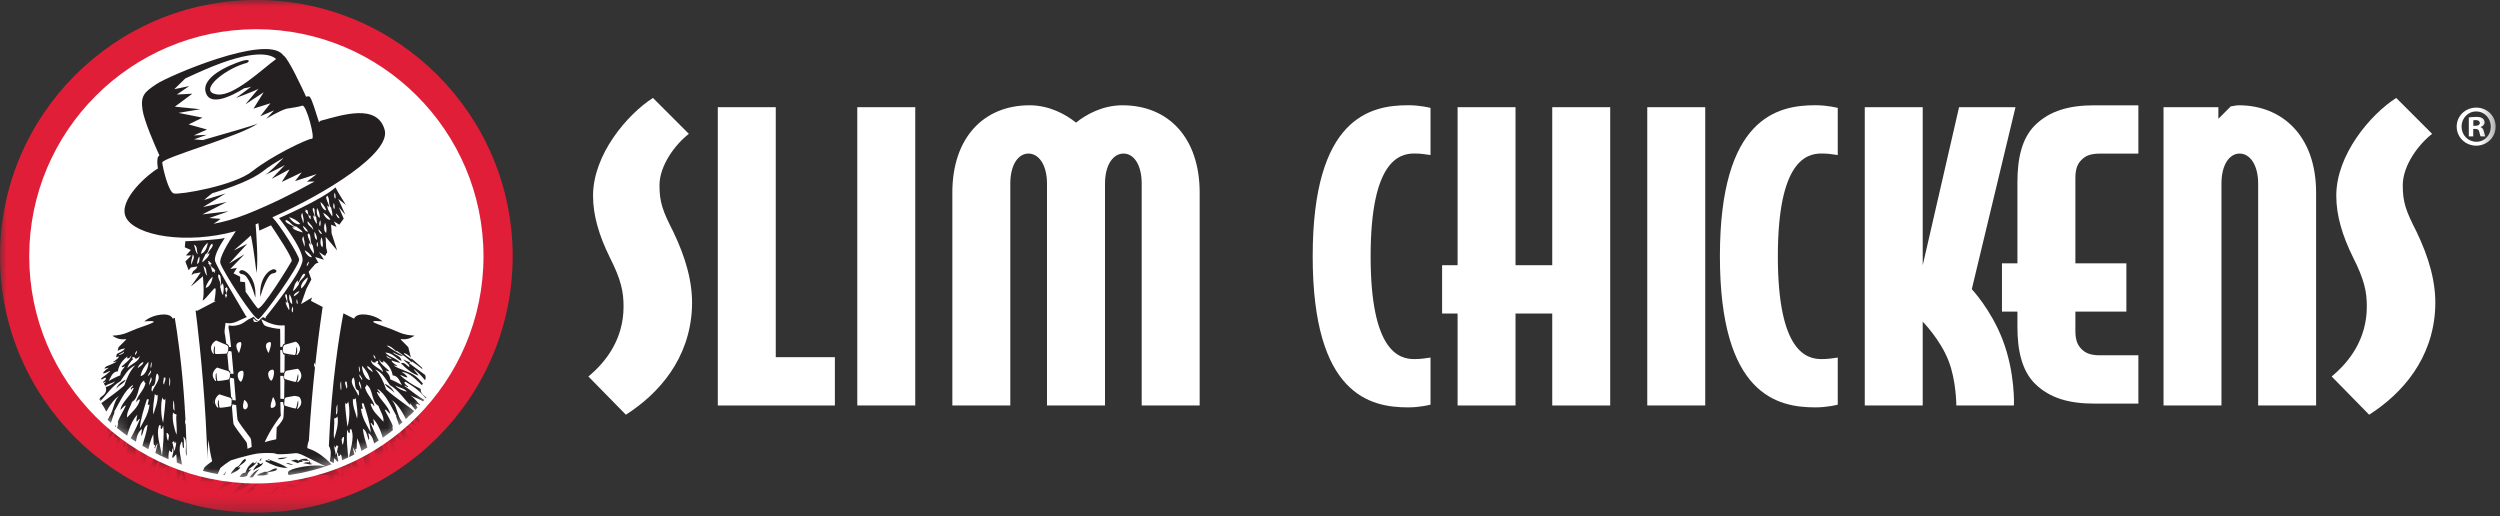
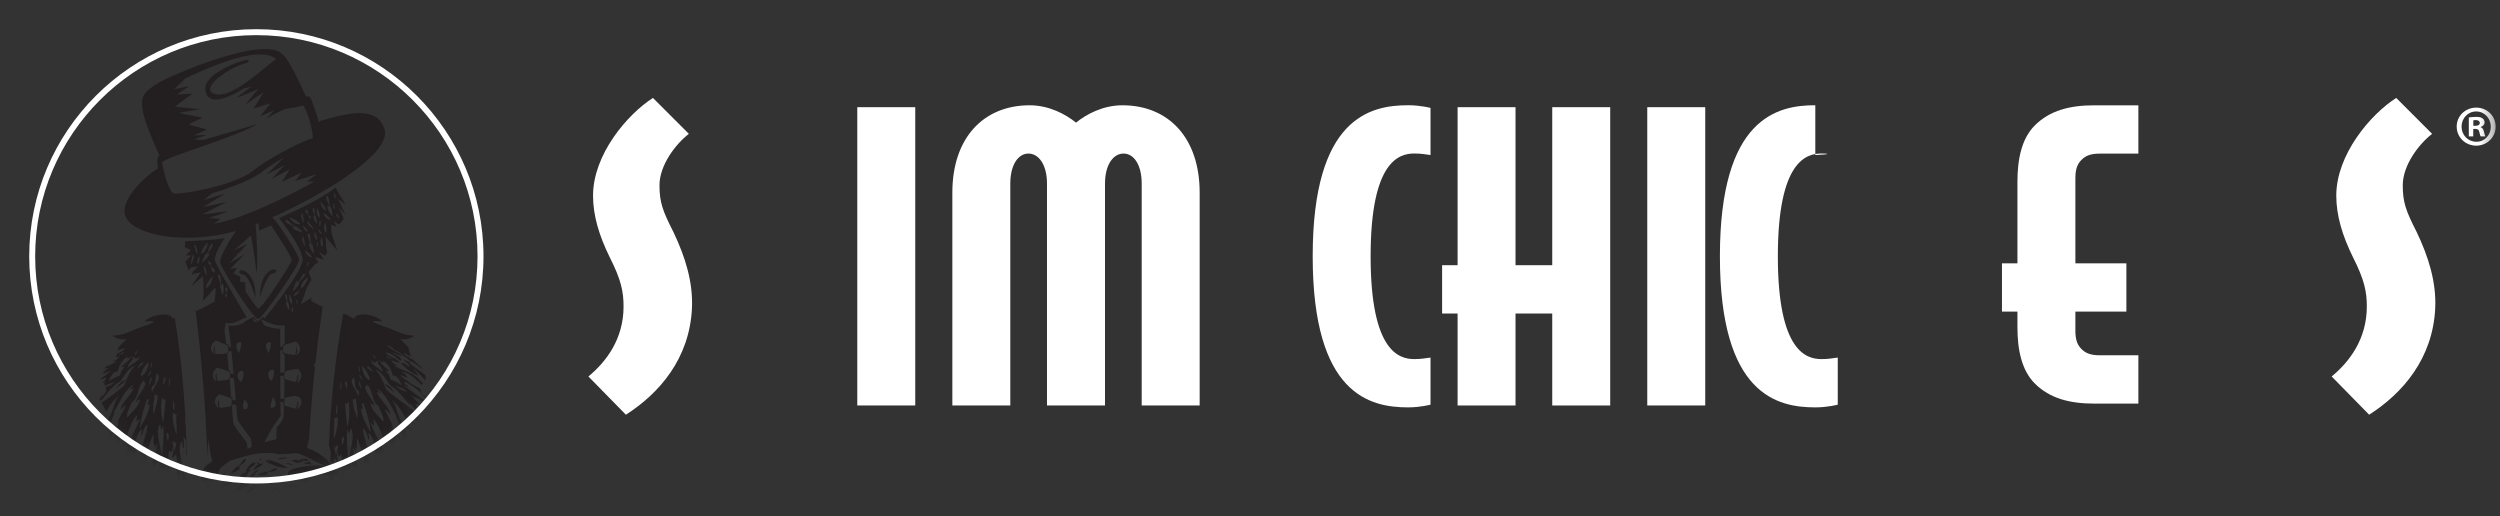
<svg xmlns="http://www.w3.org/2000/svg" width="184" height="38" viewBox="0 0 184 38" fill="none">
  <rect x="0" y="0" width="184" height="38" fill="#333333" stroke="none" />
  <mask id="mask0_14_960" style="mask-type:luminance" maskUnits="userSpaceOnUse" x="0" y="0" width="184" height="38">
-     <path d="M183.68 0H0V37.733H183.68V0Z" fill="white" />
-   </mask>
+     </mask>
  <g mask="url(#mask0_14_960)">
-     <path d="M18.867 37.731C8.464 37.731 0 29.268 0 18.863C0 8.458 8.464 -0.002 18.867 -0.002C29.271 -0.002 37.733 8.46 37.733 18.863C37.733 29.266 29.271 37.731 18.867 37.731Z" fill="#E11E37" />
    <path d="M35.366 18.866C35.366 27.977 27.98 35.364 18.868 35.364C9.756 35.364 2.369 27.977 2.369 18.866C2.369 9.754 9.756 2.367 18.868 2.367C27.98 2.367 35.366 9.754 35.366 18.866Z" fill="white" />
  </g>
  <mask id="mask1_14_960" style="mask-type:luminance" maskUnits="userSpaceOnUse" x="2" y="2" width="34" height="34">
    <path d="M2.367 18.866C2.367 27.977 9.754 35.364 18.866 35.364C27.978 35.364 35.364 27.977 35.364 18.866C35.364 9.754 27.978 2.367 18.866 2.367C9.754 2.367 2.367 9.754 2.367 18.866Z" fill="white" />
  </mask>
  <g mask="url(#mask1_14_960)">
    <path d="M15.97 36.106C15.97 36.106 15.978 36.102 15.984 36.1C16.513 35.915 16.909 35.593 17.363 35.33C17.255 35.286 17.186 35.455 17.134 35.356C17.224 35.306 17.309 35.251 17.367 35.167C17.365 35.127 17.359 35.09 17.305 35.101C16.782 35.342 16.311 35.642 15.982 36.088C15.978 36.094 15.972 36.1 15.968 36.106M9.599 40.42H9.774C9.794 40.096 9.826 39.746 9.667 39.579C9.725 39.869 9.627 40.146 9.599 40.42ZM9.255 27.941C8.947 28.068 8.599 28.372 8.567 28.613C8.738 28.335 9.12 28.251 9.255 27.941ZM14.91 38.745C14.982 38.672 16.165 38.594 16.199 38.497C16.185 38.461 16.169 38.425 16.118 38.451C16.064 38.499 16.012 38.547 15.96 38.598C15.921 38.632 15.887 38.668 15.853 38.704C15.752 38.805 14.54 38.91 14.453 39.018C14.333 39.167 14.23 39.324 14.142 39.493C14.127 39.521 14.113 39.547 14.099 39.577C14.065 39.648 14.033 39.722 14.007 39.796C14.035 39.776 14.061 39.754 14.089 39.734C14.105 39.72 14.121 39.71 14.136 39.698C14.28 39.581 14.409 39.456 14.53 39.324C14.733 39.105 16.034 38.873 16.239 38.654C16.122 38.642 14.986 38.821 14.908 38.745M17.377 34.379C17.257 34.539 17.033 34.686 16.993 34.887C17.239 34.747 17.516 34.67 17.693 34.403C17.609 34.338 17.546 34.481 17.524 34.423C17.687 34.188 17.947 34.127 18.103 33.88C18.087 33.846 18.053 33.824 18.093 33.761C17.776 33.824 17.699 34.33 17.377 34.379ZM16.229 35.326C16.44 35.129 16.585 34.918 16.637 34.684C16.515 34.901 16.245 35.084 16.229 35.326ZM22.801 33.942C22.801 33.942 22.785 33.95 22.779 33.954C22.723 33.986 22.739 33.984 22.753 34.025C22.723 34.019 22.689 34.017 22.654 34.017C22.53 34.017 22.387 34.053 22.326 34.099C22.423 34.095 22.536 34.129 22.648 34.155C22.757 34.179 22.865 34.198 22.95 34.163C22.976 34.153 23 34.139 23.02 34.119C23 34.127 22.978 34.129 22.958 34.129C22.904 34.129 22.853 34.107 22.833 34.081C22.815 34.059 22.817 34.035 22.851 34.017C22.821 34.019 22.809 33.956 22.803 33.944M22.666 33.781C22.666 33.781 22.664 33.781 22.662 33.781C22.544 33.761 22.427 33.755 22.31 33.773C22.224 33.787 22.135 33.816 22.049 33.86C22.019 33.874 21.989 33.892 21.96 33.91C21.788 33.737 21.532 33.904 21.416 33.906C21.582 33.96 21.747 34.011 21.914 34.093C21.946 34.065 21.979 34.047 22.011 34.031C22.109 33.989 22.208 33.996 22.308 33.986C22.284 33.952 22.18 33.952 22.208 33.888C22.24 33.89 22.276 33.894 22.312 33.898C22.425 33.912 22.552 33.928 22.658 33.914C22.701 33.91 22.741 33.902 22.775 33.884C22.789 33.876 22.805 33.87 22.817 33.858C22.803 33.858 22.789 33.862 22.775 33.866C22.737 33.874 22.698 33.886 22.66 33.866C22.64 33.856 22.622 33.842 22.602 33.812C22.622 33.791 22.644 33.806 22.664 33.781C22.664 33.781 22.664 33.781 22.668 33.779M21.064 34.095C21.249 34.181 21.43 34.222 21.596 34.194C21.422 34.172 21.229 34.043 21.064 34.095ZM18.524 34.105C18.407 34.198 18.304 34.304 18.224 34.433C18.158 34.538 18.103 34.656 18.067 34.793C17.721 34.775 17.615 35.187 17.496 35.298C17.719 35.197 17.94 35.097 18.192 35.024C18.196 34.994 18.2 34.966 18.208 34.94C18.26 34.759 18.391 34.664 18.5 34.541C18.443 34.532 18.333 34.63 18.302 34.535C18.365 34.485 18.439 34.433 18.514 34.377C18.632 34.292 18.753 34.2 18.829 34.099C18.869 34.045 18.898 33.99 18.908 33.932C18.88 33.96 18.86 33.996 18.835 34.029C18.797 34.077 18.749 34.113 18.642 34.087C18.646 34.047 18.684 34.045 18.677 33.99C18.622 34.025 18.572 34.061 18.522 34.099M18.626 34.648C18.677 34.598 18.745 34.556 18.815 34.513C18.912 34.459 19.018 34.407 19.111 34.349C19.173 34.308 19.23 34.268 19.274 34.22C19.326 34.161 19.36 34.097 19.366 34.017C19.344 34.057 19.312 34.091 19.276 34.113C19.219 34.149 19.157 34.163 19.119 34.149C19.091 34.139 19.077 34.113 19.093 34.069C19.065 34.097 18.99 34.047 18.974 34.037C18.93 34.163 18.946 34.137 19.002 34.169C18.944 34.206 18.882 34.26 18.825 34.322C18.727 34.431 18.644 34.564 18.63 34.648M19.577 33.876C19.547 33.902 19.519 33.928 19.561 33.966C19.791 34.091 20.022 34.2 20.259 34.282C20.366 34.318 20.47 34.352 20.579 34.375C20.77 34.419 20.965 34.445 21.164 34.441C20.977 34.31 20.786 34.214 20.589 34.129C20.482 34.083 20.376 34.041 20.269 34.001C20.082 33.93 19.897 33.862 19.712 33.781C19.742 33.896 19.915 33.85 19.869 33.95C19.774 33.906 19.68 33.872 19.577 33.874M19.137 33.944C19.171 33.87 19.252 33.842 19.242 33.719C19.262 33.703 19.272 33.691 19.28 33.685C19.292 33.673 19.29 33.673 19.28 33.681C19.252 33.703 19.159 33.789 19.127 33.862C19.115 33.888 19.113 33.912 19.125 33.932C19.129 33.936 19.131 33.942 19.137 33.946M17.788 19.883C17.562 19.917 17.496 20.14 17.888 20.197C18.28 20.253 18.67 21.472 18.795 21.908C18.896 20.398 18.015 19.849 17.788 19.883ZM9.796 38.807C9.798 38.459 10.956 38.145 11.037 37.866C11.067 37.966 11 38.175 11.095 38.202C11.199 37.852 11.33 37.351 11.163 37.053C10.93 37.478 9.643 38.169 9.794 38.807M17.359 17.005C16.748 17.916 16.09 19.026 16.227 19.398C16.47 20.07 18.725 23.604 19.03 23.483C19.334 23.36 22.077 19.521 22.017 19.095C21.962 18.723 20.663 16.645 20.048 15.992C23.977 14.244 28.798 11.262 28.309 9.548C27.758 7.614 25.236 8.446 23.589 8.891C23.589 8.891 23.531 8.939 23.479 8.997C23.238 8.285 22.974 7.294 22.787 7.119C22.741 7.077 22.648 7.081 22.526 7.113C22.258 6.526 21.218 4.277 20.864 4.084C20.842 4.058 20.82 4.03 20.794 4.002C19.497 2.54 12.426 5.583 11.529 6.18C10.63 6.775 10.329 7.039 10.492 8.098C10.618 8.925 11.399 10.705 11.734 11.443C11.684 11.477 11.65 11.511 11.636 11.539C11.559 11.692 11.561 12.016 11.622 12.402C10.948 12.776 8.633 14.739 9.273 16.01C9.941 17.333 13.663 18.029 17.363 17.007M21.466 19.217C21.345 19.461 19.211 22.934 18.968 22.691C18.873 22.598 18.494 22.073 18.063 21.452L18.077 21.413L18.037 20.768L17.675 20.728V20.366L17.19 20.122L17.434 19.718L16.965 19.797C16.965 19.797 16.961 19.791 16.959 19.787L17.997 18.711L16.866 19.394L18.198 17.942L17.202 18.439C17.625 18.083 18.168 17.601 18.463 17.333C18.58 17.834 18.711 18.689 18.878 20.092C19.018 19.254 18.86 17.082 18.813 16.511C18.882 16.484 18.948 16.456 19.016 16.428L19.085 16.975L19.947 16.583C20.426 17.307 21.566 19.012 21.464 19.215M23.159 13.355C21.607 14.226 19.869 15.075 18.294 15.706C18.294 15.7 18.298 15.69 18.3 15.684C18.3 15.684 18.292 15.694 18.278 15.712C18.228 15.73 18.18 15.75 18.131 15.771C17.265 16.112 16.458 16.336 15.712 16.472C16.024 16.287 16.233 16.108 16.233 16.108L15.402 16.046L16.834 15.549L14.904 15.777L16.69 14.864L14.946 15.238L16.607 14.24L15.03 14.719C15.03 14.719 15.294 14.469 15.628 14.22C17.056 13.798 18.616 13.196 19.362 12.597C19.785 12.259 20.326 11.921 20.878 11.614C20.446 12.042 19.77 12.76 19.471 12.895C20.177 12.583 20.965 12.147 20.965 12.147L19.99 13.164C19.99 13.164 21.152 12.563 21.277 12.48C21.401 12.398 20.736 13.393 20.736 13.393L22.21 12.688L21.711 13.331L23.31 12.812L22.584 13.371C22.584 13.371 22.859 13.367 23.159 13.357M18.984 9.082C18.638 9.261 16.712 9.782 14.918 10.313L14.282 10.256L15.216 9.924L14.26 9.967L15.236 9.532L13.886 9.158L14.902 8.659L13.138 8.308L14.737 8.038L12.869 7.851L14.156 6.896L13.015 6.958L13.928 6.335L12.828 6.564L13.633 5.778C14.023 5.593 14.465 5.392 14.968 5.172C18.771 3.513 19.968 4.018 20.32 4.344C19.312 5.082 17.223 7.087 16.022 6.954C14.514 6.789 16.354 5.184 18.009 4.672C18.359 4.641 18.542 4.245 17.749 4.505C16.957 4.764 14.634 5.691 15.191 6.932C15.547 7.724 16.883 7.181 17.979 6.494C18.326 6.445 18.494 6.377 18.494 6.377L17.373 7.208C17.373 7.208 18.916 6.638 19.028 6.526C18.934 6.634 18.057 7.684 18.057 7.684L19.407 6.791L18.658 7.994L19.903 7.6L19.157 8.555L20.175 8.119L19.593 8.742C19.593 8.742 20.541 8.161 21.086 8.002C21.436 7.95 22.047 7.851 22.25 7.777C22.54 7.67 23.229 10.246 22.954 10.214C22.68 10.184 19.97 11.483 18.598 12.583C17.229 13.683 13.196 14.351 12.792 14.238C12.386 14.123 11.974 12.318 11.941 11.966C11.911 11.616 17.77 9.993 18.98 9.084M8.493 31.292C8.402 31.73 8.161 31.74 7.946 32.163C7.944 32.271 7.942 32.376 7.944 32.474C8.088 32.205 8.243 31.963 8.432 31.805C8.356 31.567 8.662 31.358 8.493 31.292ZM12.738 32.983C12.84 33.305 12.617 33.546 12.69 33.707C12.834 33.661 12.854 33.506 12.973 33.438C13.09 34.409 12.907 35.374 13.074 36.235C13.337 35.977 13.154 35.607 13.192 35.251C13.223 34.99 13.402 34.741 13.408 34.477C13.424 33.803 12.999 33.053 13.389 32.484C13.47 32.617 13.385 32.935 13.542 32.985C13.514 32.623 13.562 32.454 13.5 32.138C13.868 32.43 13.552 33.242 13.737 33.556C13.725 32.76 13.701 31.995 13.669 31.265C13.621 31.145 13.593 31.002 13.649 30.898C13.639 30.67 13.625 30.447 13.613 30.228C13.599 30.145 13.595 30.051 13.597 29.958C13.398 26.839 13.05 24.498 12.861 23.386L12.716 23.459C12.716 23.459 12.615 23.061 11.819 23.159C11.02 23.26 10.622 23.658 10.622 23.658C10.622 23.658 11.62 23.559 11.22 23.758C10.821 23.957 10.323 24.056 9.426 24.456C8.529 24.854 7.931 24.555 8.529 24.854C9.126 25.152 9.526 24.754 9.126 25.152L8.728 25.552L8.657 25.832C8.802 25.737 8.977 25.665 9.215 25.649C9.068 25.832 8.828 25.934 8.603 26.049L8.541 26.3C8.609 26.278 8.676 26.256 8.736 26.224C8.78 26.361 8.466 26.521 8.332 26.628C8.34 26.709 8.47 26.572 8.585 26.614C8.336 26.763 8.076 26.865 7.819 26.97L7.73 27.048C7.718 27.081 7.704 27.111 7.692 27.141C7.795 27.105 7.901 27.076 8.016 27.069C7.833 27.173 7.672 27.298 7.57 27.475C7.805 27.499 8.006 27.278 8.112 27.318C7.911 27.509 7.688 27.68 7.451 27.839C7.455 27.873 7.463 27.909 7.477 27.943C7.553 27.895 7.632 27.851 7.712 27.807C7.785 27.786 7.795 27.835 7.803 27.887C7.746 27.98 7.668 28.052 7.578 28.116C7.59 28.136 7.602 28.154 7.616 28.175C7.666 28.14 7.726 28.074 7.813 28.1C7.757 28.14 7.7 28.181 7.646 28.221C7.684 28.281 7.718 28.343 7.746 28.406C7.95 28.253 8.269 28.201 8.493 28.066C8.316 28.263 8.074 28.398 7.781 28.49C7.833 28.641 7.833 28.792 7.732 28.943C7.572 29.186 7.278 29.232 7.334 29.454C7.348 29.433 7.36 29.413 7.372 29.395C7.435 29.409 7.358 29.45 7.378 29.522C7.799 29.12 8.247 28.394 8.873 28.046C9.18 27.61 9.424 27.115 9.961 26.886C9.572 27.276 9.343 27.809 9.146 28.372C8.625 28.842 8.03 29.247 7.457 29.671C7.592 29.856 7.722 30.095 7.827 30.298C8.09 29.803 8.414 29.347 8.804 29.11C8.366 29.433 8.38 30.244 8.016 30.694C8.028 30.721 8.034 30.737 8.034 30.737C8.034 30.737 7.835 30.837 7.934 31.135C7.986 31.29 7.956 31.716 7.946 32.13C8.022 31.477 8.265 30.781 8.432 30.336C8.422 30.349 8.404 30.349 8.398 30.318C8.798 29.631 9.172 28.703 9.782 28.337C9.816 28.49 9.512 28.547 9.671 28.681C9.683 28.631 9.792 28.476 9.836 28.589C9.593 29.162 8.957 29.598 8.857 30.168C9.088 29.993 9.096 29.856 9.265 29.85C9.078 30.27 8.752 30.751 8.647 31.129C8.655 31.103 8.668 31.082 8.69 31.069C8.7 31.549 8.392 31.742 8.41 32.229C8.499 32.327 8.587 32.148 8.625 32.303C8.507 32.677 8.354 33.011 8.197 33.347C8.332 33.653 8.466 34.039 8.513 34.172C8.557 33.289 8.73 32.408 9.114 31.895C9.078 32.074 9.09 32.233 9.015 32.452C9.134 32.488 9.122 32.205 9.223 32.355C9.152 32.522 8.985 32.814 9.13 33.041C9.313 32.231 9.526 31.113 10.105 30.529C10.073 30.761 10.035 30.785 10.043 31C10.107 31.121 10.226 30.739 10.29 30.859C10.019 31.545 9.645 32.229 9.251 32.909C9.359 32.961 9.373 32.736 9.418 32.858C9.098 33.872 9.048 35.322 8.591 36.11L8.617 36.903C8.649 36.788 8.682 36.679 8.718 36.585C8.812 36.331 9.013 36.175 9.11 35.971C9.18 35.822 9.215 35.153 9.422 35.447C9.438 35.272 9.488 35.129 9.57 35.014C9.615 35.187 9.5 35.217 9.502 35.356C9.758 35.209 9.731 34.809 10.021 34.692C10.055 33.701 9.727 32.07 10.455 31.571C10.455 31.72 10.339 31.975 10.437 32.082C10.55 31.78 10.58 31.402 10.862 31.253C10.755 32.289 10.242 32.957 10.331 34.167C10.381 34.3 10.488 33.94 10.538 34.071C10.498 34.186 10.389 34.447 10.477 34.541C10.787 33.852 10.918 32.725 11.278 31.953C11.33 32.388 11.248 32.856 11.402 32.754C11.455 32.86 11.284 32.963 11.417 33.007C11.441 32.84 11.535 32.738 11.608 32.615C11.405 33.564 11.127 34.443 10.677 35.167C10.666 35.119 10.677 35.046 10.628 35.042C10.749 35.712 10.216 36.364 10.429 36.963C10.445 36.802 10.518 36.693 10.489 36.494C10.711 36.657 10.52 35.827 10.725 36.1C10.888 35.129 11.451 34.521 11.746 33.671C11.823 34.91 10.892 35.772 10.761 36.82C10.89 36.277 11.326 36.012 11.59 35.589C11.541 35.843 11.584 35.72 11.686 35.839C11.658 36.042 11.555 36.394 11.682 36.603C12.032 36.187 11.714 34.906 12.123 34.415C12.133 34.479 12.117 34.574 12.173 34.584C12.199 34.445 12.249 34.328 12.326 34.236C12.318 34.457 12.106 34.708 12.189 34.879C12.189 34.823 12.303 34.819 12.316 34.873C12.36 35.072 12.263 35.149 12.297 35.34C12.694 34.825 12.223 33.715 12.482 33.124C12.507 33.218 12.565 33.27 12.659 33.283C12.669 33.172 12.669 33.049 12.73 32.983M12.852 30.218C12.659 30.133 12.79 29.691 12.728 29.46C12.883 29.673 12.798 29.884 12.852 30.218ZM12.732 30.352C12.786 30.443 12.885 30.481 12.995 30.509C12.917 30.841 13.064 31.549 12.987 31.995C12.832 31.551 12.647 30.914 12.734 30.355M12.756 32.474C12.83 32.48 12.857 32.541 12.848 32.639C12.923 32.623 12.941 32.561 12.925 32.464C13.046 32.669 12.854 32.939 12.877 33.188C12.722 32.975 12.782 32.792 12.671 32.518C12.726 32.565 12.762 32.553 12.754 32.472M9.536 33.446C9.719 33.446 9.486 33.669 9.51 33.785C9.371 33.697 9.554 33.56 9.536 33.446ZM9.2 35.161C9.194 34.642 9.361 33.934 9.715 33.606C9.914 34.135 9.462 34.698 9.2 35.161ZM11.141 26.656C11.211 26.71 11.127 26.966 11.119 27.083C11.016 27 11.125 26.767 11.141 26.656ZM10.938 27.686C10.837 27.565 11.075 27.406 11.085 27.253C11.211 27.396 10.972 27.555 10.938 27.686ZM10.345 27.674C10.437 27.233 10.659 26.908 10.928 26.626C10.95 26.986 10.699 27.654 10.345 27.674ZM10.546 26.644C10.586 26.789 10.29 26.978 10.144 27.089C10.144 26.98 10.339 26.698 10.546 26.644ZM10.079 25.82C10.105 25.979 10.007 26.023 9.967 26.121C9.81 26.027 10.29 25.598 10.079 25.82ZM8.738 26.141C8.812 26.007 9.038 26.007 9.106 25.868C9.196 25.989 8.889 26.101 8.738 26.141ZM8.857 27.622C8.539 27.74 8.265 27.895 7.986 28.048C8.127 27.891 8.223 27.346 8.672 27.334C8.762 26.837 9.028 26.495 9.379 26.236C9.394 26.304 9.343 26.31 9.343 26.365C9.579 26.403 9.587 26.234 9.671 26.135C9.649 26.453 9.202 26.735 8.949 26.98C8.997 27.097 9.128 26.958 9.202 26.966C9.06 27.161 8.867 27.312 8.855 27.622M9.381 27.085C9.398 26.912 9.615 26.57 9.814 26.427C9.737 26.393 9.717 26.427 9.764 26.26C9.786 26.27 9.886 26.328 9.92 26.288C9.874 26.475 10.184 26.395 10.268 26.192C10.278 26.604 9.645 26.787 9.381 27.087M9.355 30.737C9.295 30.346 9.607 29.94 9.719 29.57C10.272 29.275 10.085 28.313 10.616 27.996C10.586 28.132 10.662 28.154 10.711 28.203C10.586 28.748 10.16 29.023 10.015 29.554C10.091 29.647 10.111 29.349 10.305 29.411C10.158 30.007 9.705 30.324 9.353 30.735M10.288 31.539C10.335 30.867 10.602 30.045 10.815 29.389C10.858 29.387 10.9 29.385 10.942 29.383C10.946 29.536 10.888 29.631 10.876 29.769C10.904 29.864 10.94 29.715 11.004 29.805C10.91 30.515 10.568 31 10.286 31.541M11.113 27.76C11.266 27.965 11.01 28.15 11.016 28.36C10.924 28.207 11.077 27.931 11.113 27.76ZM11.296 30.509C11.21 30.067 11.342 29.476 11.389 29.021C11.559 29.07 11.429 29.174 11.602 29.051C11.632 29.659 11.405 30.031 11.294 30.509M11.21 28.816C11.101 28.756 11.177 28.52 11.189 28.434C11.565 28.343 11.362 27.73 11.565 27.483C11.941 27.855 11.306 28.442 11.21 28.816ZM11.919 33.578C11.837 32.844 11.453 31.998 11.716 31.296C11.925 31.253 11.762 31.447 11.859 31.585C11.966 31.547 11.958 31.406 12.014 31.324C12.102 32.024 11.988 32.886 11.917 33.578M12.006 31.111C11.835 30.606 11.813 29.717 11.954 29.244C11.976 29.427 12.199 29.546 12.167 29.234C12.209 29.625 12.062 30.54 12.008 31.111M12.074 28.305C11.944 28.187 12.074 27.955 12.048 27.797C12.09 27.797 12.133 27.793 12.175 27.791C12.197 28.012 12.088 28.116 12.074 28.303M12.372 32.45C12.279 32.313 12.263 32.094 12.257 31.863C12.376 31.849 12.37 31.975 12.436 32.024C12.428 32.176 12.396 32.311 12.374 32.452M12.454 28.245C12.452 28.088 12.462 28 12.472 27.776C12.603 27.921 12.458 28.786 12.454 28.245ZM20.418 33.793C20.482 33.797 20.545 33.799 20.605 33.795C20.816 33.789 21.005 33.745 21.164 33.653C20.991 33.695 20.784 33.673 20.609 33.709C20.539 33.723 20.472 33.749 20.418 33.793ZM9.534 38.368C9.412 38.121 9.776 37.968 9.844 37.759C9.786 37.118 9.735 36.748 9.764 36.193C9.363 36.659 9.641 37.309 9.381 37.825C9.367 37.852 9.307 37.719 9.331 37.701C9.128 37.838 7.976 38.69 7.936 38.904C7.936 38.916 7.903 38.964 7.863 39.163C7.801 39.487 8.036 39.937 8.271 40.373C8.203 39.589 9.422 38.779 9.657 38.236C9.613 38.125 9.56 38.33 9.536 38.37M12.004 36.884C11.859 37.385 11.714 37.888 11.662 38.471C11.565 38.523 11.549 38.469 11.455 38.568C11.487 39.34 10.486 39.764 10.447 40.428L10.932 40.432C10.858 39.163 12.151 38.085 12.004 36.884ZM10.697 38.972C10.473 38.895 11.821 38.59 11.787 38.421C11.889 38.564 10.681 38.879 10.697 38.972ZM30.186 26.68C30.019 26.6 29.83 26.542 29.689 26.443C29.783 26.654 30.19 26.797 30.125 27.016C29.898 26.91 29.82 26.646 29.504 26.729C29.846 27.095 30.355 27.521 30.815 27.646C30.721 27.489 30.467 27.262 30.457 27.159C30.741 27.388 31.048 27.676 31.282 27.983C31.35 27.853 31.338 27.734 31.288 27.595C30.893 27.3 30.489 27.016 30.099 26.717C30.131 26.709 30.184 26.721 30.186 26.678M9.319 39.424C9.339 39.243 9.377 39.243 9.444 39.376C9.434 39.094 10.695 38.666 10.596 38.399C10.471 38.65 9.239 39.125 9.317 39.424M8.555 40.41H8.716C8.722 40.301 8.738 40.194 8.758 40.09C8.655 40.164 8.601 40.283 8.555 40.41ZM9.605 35.605C9.615 35.567 9.709 35.414 9.727 35.515C9.575 35.611 9.639 36.036 9.536 35.949C9.619 36.148 9.383 36.265 9.516 36.374C9.77 35.969 9.937 35.273 9.945 34.781C9.866 35.06 9.554 35.344 9.605 35.605ZM19.159 21.842C19.282 21.405 19.674 20.187 20.064 20.128C20.456 20.072 20.388 19.849 20.165 19.817C19.937 19.782 19.056 20.329 19.157 21.842M17.663 37.397C17.295 37.655 17.19 38.067 17.029 38.443C16.613 38.807 15.274 39.426 15.02 39.796C14.994 39.746 15.046 39.704 14.996 39.702C14.93 39.895 14.729 40.152 14.753 40.309C15.207 39.746 16.864 39.229 17.287 38.648C17.345 38.194 17.434 37.753 17.665 37.399M17.297 38.306C17.247 38.562 15.853 38.686 15.768 38.924C15.754 38.739 17.086 38.453 17.297 38.306ZM16.488 38.875C16.577 38.602 17.924 38.471 18.005 38.19C17.985 38.167 17.954 38.151 17.959 38.103C17.959 38.095 17.959 38.089 17.96 38.079C17.954 38.081 17.951 38.087 17.944 38.089C17.91 38.109 17.882 38.135 17.86 38.163C17.848 38.178 17.836 38.191 17.826 38.21C17.691 38.421 16.569 38.767 16.334 38.877C16.265 39.066 16.092 39.27 16.112 39.475C16.305 39.272 16.553 39.117 16.643 38.811C16.545 38.773 16.527 38.928 16.488 38.877M15.744 37.031C15.704 37.148 15.668 37.269 15.602 37.361C15.585 37.383 15.565 37.403 15.545 37.421C15.523 37.441 15.497 37.459 15.469 37.474C15.465 37.484 15.461 37.494 15.457 37.502C15.409 37.616 15.332 37.737 15.284 37.856C15.256 37.928 15.24 37.998 15.248 38.071C15.258 38.061 15.27 38.051 15.28 38.041C15.362 37.958 15.451 37.882 15.533 37.797C15.638 37.691 15.73 37.572 15.779 37.409C15.68 37.371 15.662 37.526 15.624 37.476C15.662 37.359 15.726 37.269 15.793 37.18C15.797 37.176 15.799 37.172 15.803 37.168C15.835 37.126 15.865 37.086 15.895 37.043C15.95 36.969 15.996 36.886 16.024 36.788C15.998 36.762 15.962 36.748 15.98 36.677C15.853 36.746 15.797 36.886 15.746 37.033M19.487 34.717C19.421 34.751 19.342 34.775 19.264 34.801C19.203 34.821 19.145 34.843 19.091 34.869C19.022 34.901 18.96 34.942 18.916 35C18.972 34.998 19.028 34.998 19.085 34.998C19.143 34.998 19.201 34.998 19.26 34.998C19.346 34.998 19.435 34.99 19.519 34.97C19.598 34.952 19.676 34.926 19.756 34.881C19.71 34.785 19.591 34.885 19.598 34.823C19.811 34.706 20.028 34.73 20.243 34.65C20.283 34.636 20.322 34.62 20.36 34.596C20.36 34.56 20.34 34.523 20.402 34.485C20.352 34.471 20.299 34.471 20.249 34.481C20.004 34.523 19.764 34.781 19.515 34.724C19.505 34.722 19.495 34.721 19.485 34.718M21.206 40.074L21.355 40.181C21.373 40.146 21.395 40.114 21.418 40.082C21.428 40.116 21.418 40.168 21.41 40.217L21.466 40.257C21.48 40.162 21.492 40.004 21.496 39.845L21.2 39.879C21.2 39.945 21.204 40.01 21.208 40.074M24.561 34.346C24.47 34.246 24.37 34.141 24.259 34.033C24.231 34.005 24.203 33.976 24.171 33.948C24.126 33.906 24.08 33.864 24.034 33.822C23.986 33.779 23.937 33.737 23.887 33.697C23.797 33.62 23.7 33.548 23.604 33.478C23.473 33.385 23.338 33.299 23.201 33.226C23.143 33.196 23.085 33.166 23.026 33.14C22.914 33.092 22.809 33.049 22.709 33.013C22.705 33.011 22.703 33.011 22.701 33.011C22.672 32.999 22.644 32.991 22.616 32.981C22.626 32.784 22.666 32.589 22.733 32.426C22.847 30.469 23.014 28.619 23.181 27.061C23.117 26.95 23.085 26.761 23.137 26.701C23.165 26.757 23.185 26.809 23.201 26.865C23.461 24.47 23.714 22.805 23.746 22.592L22.884 22.142L22.964 21.898L22.155 22.383C22.385 21.741 22.552 21.255 22.552 21.255L22.916 20.569L22.715 20.006C22.715 20.006 23.077 19.561 23.197 19.441C23.32 19.32 23.441 19.36 23.441 19.36L23.197 18.916L23.843 19.117L23.481 18.552L23.925 18.835L24.086 18.552L24.006 18.23L23.965 17.424L24.812 18.433L24.408 17.182L24.368 16.537L24.772 16.698L24.571 16.293L24.975 16.537L25.297 16.092L24.935 15.246L25.419 15.811L24.895 14.64L25.46 15.085C25.46 15.085 24.814 14.075 24.694 13.794C23.724 14.681 20.539 16.054 20.539 16.054C20.539 16.054 22.272 18.232 22.272 19.119C22.272 20.006 19.569 23.314 19.569 23.314C19.569 23.314 19.547 23.376 19.527 23.447C19.493 23.415 19.465 23.386 19.439 23.368C19.352 23.306 19.244 23.419 19.205 23.465C19.199 23.459 19.191 23.459 19.185 23.471C19.151 23.529 19.105 23.579 19.052 23.618C18.831 23.599 18.683 23.316 18.683 23.316L18.572 23.37L18.405 23.451L18.399 23.455C18.335 23.469 18.244 23.529 18.142 23.602C18.019 23.686 17.878 23.787 17.743 23.849C17.621 23.905 17.488 23.939 17.359 23.959C17.17 23.99 16.983 23.984 16.838 23.947C16.838 23.947 16.808 24.052 16.826 24.181C16.875 24.343 16.937 24.86 17.007 25.542L16.85 25.536C16.864 25.466 16.82 25.389 16.734 25.333C16.712 25.321 16.683 25.305 16.649 25.287C16.603 24.887 16.561 24.595 16.529 24.482C16.509 24.354 16.601 23.762 16.601 23.762C16.806 23.815 17.049 23.805 17.299 23.718C17.345 23.702 17.391 23.684 17.44 23.664C17.588 23.595 17.878 23.455 18.148 23.342C18.162 23.338 18.172 23.332 18.186 23.326L18.113 23.282C17.753 22.66 15.857 19.509 15.819 19.165C15.779 18.803 16.14 18.115 16.545 17.512C16.125 17.633 14.731 17.707 14.037 17.739C13.796 17.749 13.641 17.755 13.641 17.755L13.601 18.2L14.045 18.401L13.683 18.803H14.087L13.643 19.246L13.884 19.891L14.045 19.688L14.53 19.608L14.449 19.768L14.208 19.97L14.087 20.251L14.288 20.13L14.773 20.05C14.773 20.05 14.288 20.776 14.087 21.017C13.886 21.259 14.934 20.331 14.934 20.331C14.934 20.331 15.055 21.663 14.934 22.025C14.813 22.387 15.539 21.46 15.742 21.259C15.945 21.058 15.863 21.54 15.823 21.904C15.783 22.266 15.702 22.148 15.903 22.148L14.518 22.872L14.395 22.851C14.467 23.402 14.902 26.807 15.145 31C15.145 31.018 15.145 31.036 15.145 31.052C15.195 31.935 15.238 32.852 15.266 33.787C15.262 33.305 15.29 32.832 15.352 32.376C15.399 32.904 15.483 33.431 15.616 33.944C15.481 34.035 15.368 34.121 15.276 34.196C15.276 34.196 15.276 34.196 15.276 34.198C15.211 34.248 15.157 34.294 15.113 34.332C14.968 34.457 14.888 34.807 14.833 35.084C14.781 35.348 14.755 35.547 14.715 35.428C14.715 35.43 14.709 35.434 14.709 35.434C14.705 35.44 14.699 35.444 14.695 35.45C14.329 35.835 14.023 36.661 13.786 37.518C13.747 37.655 13.711 37.793 13.677 37.93C13.717 37.075 13.739 36.245 13.749 35.434C13.679 35.175 13.579 34.95 13.51 34.69C13.367 34.71 13.402 34.889 13.402 35.036C13.45 35.04 13.522 35.022 13.53 35.072C13.46 35.177 13.349 35.125 13.331 35.338C13.468 35.368 13.414 35.223 13.494 35.203C13.446 35.766 13.426 36.38 13.277 36.742C13.216 36.736 13.202 36.675 13.146 36.663C13.112 36.955 13.019 37.194 12.887 37.397C12.861 36.874 13.098 36.376 12.937 35.867C12.931 36.01 12.907 36.136 12.826 36.213C12.798 35.989 12.792 35.742 12.669 35.627C12.75 36.295 12.434 37.13 12.826 37.87C12.832 38.381 11.752 38.668 11.686 39.102C11.867 39.145 11.752 38.919 11.845 38.881C11.863 39.1 11.596 39.398 11.793 39.521C11.781 39.416 11.775 39.316 11.867 39.306C11.897 39.392 11.829 39.587 11.923 39.599C11.893 38.781 13.176 37.99 13.297 37.126C13.472 37.387 13.576 37.719 13.619 38.178C13.363 39.253 12.106 40.213 12.106 40.213L12.398 40.432L12.43 40.456L12.505 40.512L13.102 40.313L13.118 40.245L13.142 40.138L13.279 39.569L15.143 36.446C15.143 36.446 15.207 36.313 15.302 36.126C15.302 36.122 15.306 36.12 15.308 36.116C15.35 36.036 15.396 35.945 15.449 35.851C15.511 35.738 15.575 35.623 15.646 35.511C15.708 35.41 15.773 35.312 15.835 35.227C15.851 35.207 15.865 35.185 15.879 35.163C15.895 35.139 15.911 35.113 15.925 35.087C16.048 34.871 16.122 34.64 16.221 34.441C16.448 34.248 16.698 34.061 16.971 33.89C17.335 33.767 17.826 33.63 18.24 33.53C18.347 33.504 18.447 33.48 18.54 33.46C18.658 33.433 18.763 33.411 18.845 33.397C18.89 33.391 18.938 33.383 18.99 33.377C19 33.377 19.008 33.375 19.018 33.373C19.081 33.365 19.145 33.359 19.211 33.355C19.328 33.345 19.451 33.341 19.567 33.339C19.907 33.331 20.217 33.349 20.301 33.393C20.303 33.395 20.307 33.397 20.311 33.397C20.352 33.423 20.472 33.433 20.631 33.431C20.973 33.431 21.486 33.385 21.735 33.355C21.852 33.343 21.975 33.371 22.142 33.438C22.194 33.46 22.25 33.484 22.312 33.514C22.419 33.562 22.538 33.623 22.678 33.693C22.711 33.709 22.747 33.727 22.781 33.745C22.833 33.771 22.888 33.799 22.946 33.828C23.111 33.91 23.298 34.003 23.515 34.107C23.525 34.113 23.533 34.117 23.543 34.121C23.602 34.149 23.662 34.178 23.726 34.206C23.835 34.258 23.951 34.31 24.076 34.367C23.976 34.33 23.855 34.302 23.718 34.286C23.604 34.27 23.481 34.264 23.352 34.262H23.268C23.223 34.262 23.175 34.262 23.129 34.264C23.067 34.264 23.004 34.27 22.94 34.274C22.845 34.28 22.751 34.288 22.656 34.298C22.542 34.31 22.429 34.326 22.318 34.344C22.182 34.367 22.047 34.395 21.924 34.423C21.548 34.511 21.263 34.626 21.208 34.737C21.104 34.944 21.43 35.151 21.679 35.276C21.697 35.284 21.713 35.292 21.729 35.3C21.848 35.356 21.94 35.388 21.94 35.388L22.005 35.42L22.228 35.533L22.614 35.726L22.835 35.837L22.884 35.887L23.241 36.245L22.869 36.132L22.835 36.122C22.835 36.122 22.815 36.12 22.783 36.118C22.743 36.116 22.68 36.114 22.61 36.112C22.58 36.112 22.548 36.112 22.514 36.112C22.395 36.112 22.264 36.114 22.148 36.124C22.067 36.132 21.995 36.144 21.94 36.162C21.916 36.17 21.882 36.187 21.842 36.205C21.826 36.213 21.81 36.221 21.792 36.233C21.735 36.261 21.673 36.299 21.605 36.341C21.22 36.585 20.689 36.989 20.718 37.138C20.76 37.343 21.41 37.381 21.572 37.423C21.588 37.427 21.619 37.437 21.663 37.453C21.697 37.466 21.739 37.484 21.785 37.502C21.848 37.526 21.918 37.556 21.997 37.588C22.023 37.598 22.047 37.61 22.075 37.62C22.103 37.633 22.131 37.645 22.16 37.657C22.254 37.699 22.355 37.741 22.455 37.787C22.508 37.809 22.558 37.834 22.608 37.858C22.701 37.9 22.791 37.942 22.875 37.982C22.966 38.027 23.05 38.071 23.125 38.109C23.332 38.22 23.449 38.304 23.362 38.318C23.314 38.324 23.233 38.324 23.129 38.318C23.071 38.314 23.006 38.31 22.936 38.304C22.837 38.294 22.729 38.284 22.616 38.272C22.582 38.268 22.546 38.264 22.512 38.26C22.351 38.24 22.186 38.218 22.027 38.196C21.866 38.171 21.717 38.147 21.593 38.127C21.478 38.105 21.385 38.089 21.329 38.073C21.003 37.992 20.8 38.439 20.802 38.519C20.802 38.598 19.887 38.767 20.414 38.889C20.446 38.895 20.478 38.904 20.509 38.913C20.553 38.926 20.597 38.942 20.639 38.956C20.754 38.996 20.863 39.046 20.961 39.1C21.088 39.169 21.192 39.241 21.261 39.304C21.339 39.372 21.375 39.43 21.347 39.459C21.337 39.469 21.295 39.475 21.226 39.479C21.14 39.485 21.011 39.483 20.854 39.479C20.422 39.468 19.782 39.434 19.258 39.4C19.151 39.394 19.049 39.386 18.956 39.378C18.745 39.364 18.572 39.35 18.467 39.34C18.447 39.34 18.431 39.336 18.417 39.336C18.328 39.328 18.218 39.318 18.095 39.316C18.007 39.314 17.914 39.314 17.816 39.32C17.723 39.326 17.625 39.336 17.528 39.352C17.391 39.374 17.253 39.408 17.118 39.462C17.019 39.499 16.923 39.545 16.83 39.601C16.746 39.654 16.665 39.712 16.589 39.782C16.649 39.746 16.73 39.718 16.824 39.7C16.907 39.684 17.001 39.674 17.104 39.67C17.23 39.664 17.371 39.666 17.518 39.674C17.611 39.678 17.707 39.686 17.806 39.694C17.9 39.702 17.997 39.712 18.093 39.724C18.222 39.74 18.351 39.756 18.475 39.772C18.64 39.794 18.797 39.819 18.94 39.839C19.049 39.855 19.149 39.869 19.239 39.881C19.388 39.901 19.507 39.913 19.581 39.913C19.807 39.913 20.281 39.877 20.762 39.847C20.911 39.837 21.062 39.828 21.206 39.821C21.309 39.816 21.41 39.812 21.506 39.808H21.554C21.689 39.804 21.81 39.804 21.908 39.808C21.93 39.808 21.952 39.812 21.975 39.812C22.009 39.814 22.045 39.816 22.077 39.819C22.142 39.821 22.204 39.819 22.26 39.816C22.401 39.806 22.514 39.778 22.572 39.736C22.604 39.712 22.62 39.684 22.614 39.652C22.604 39.597 22.528 39.531 22.365 39.455C22.341 39.444 22.318 39.432 22.296 39.424C22.224 39.39 22.16 39.362 22.105 39.336C21.884 39.233 21.773 39.187 21.52 39.084C21.492 39.072 21.46 39.062 21.428 39.046C21.428 38.851 22.536 38.662 22.524 38.477C22.556 38.481 22.588 38.483 22.62 38.489C22.739 38.503 22.857 38.519 22.976 38.537C23.02 38.545 23.067 38.551 23.111 38.557C23.217 38.574 23.322 38.59 23.421 38.606C23.437 38.606 23.455 38.61 23.471 38.612C23.628 38.636 23.768 38.658 23.875 38.672C23.905 38.676 23.933 38.68 23.957 38.682C24.03 38.69 24.08 38.694 24.096 38.69C24.199 38.664 24.239 38.594 23.986 38.346C23.929 38.292 23.857 38.228 23.768 38.153C23.766 38.153 23.764 38.149 23.762 38.149C23.501 37.93 23.344 37.856 23.258 37.832C23.207 37.832 23.161 37.828 23.161 37.828C23.161 37.828 23.185 37.812 23.258 37.832C23.372 37.832 23.509 37.805 23.199 37.667C23.157 37.647 23.113 37.626 23.067 37.606C22.982 37.568 22.892 37.528 22.799 37.488C22.735 37.458 22.668 37.431 22.602 37.401C22.57 37.389 22.538 37.375 22.506 37.361C22.499 37.337 22.489 37.313 22.477 37.287C22.485 37.305 22.473 37.325 22.459 37.341C22.449 37.337 22.439 37.333 22.427 37.329C22.405 37.084 22.449 36.957 22.379 36.687C22.334 36.872 22.389 36.374 22.425 36.364C22.471 36.349 22.532 36.345 22.602 36.345C22.646 36.345 22.697 36.349 22.749 36.353C22.777 36.355 22.805 36.359 22.835 36.364C22.851 36.365 22.867 36.367 22.884 36.37C22.892 36.37 22.9 36.37 22.908 36.374C23.171 36.412 23.481 36.484 23.748 36.548C23.819 36.567 23.885 36.581 23.947 36.597C24.03 36.617 24.102 36.635 24.167 36.647C24.173 36.965 24.179 37.283 24.189 37.604C24.221 37.54 24.255 37.48 24.293 37.421C24.416 38.288 23.461 39.078 23.43 39.897C23.525 39.883 23.459 39.69 23.489 39.601C23.581 39.611 23.575 39.712 23.563 39.819C23.76 39.696 23.493 39.396 23.511 39.179C23.604 39.215 23.489 39.44 23.67 39.398C23.604 38.966 24.758 38.676 24.766 38.165C25.158 37.427 24.842 36.593 24.923 35.925C24.798 36.042 24.794 36.287 24.766 36.51C24.685 36.434 24.663 36.307 24.655 36.164C24.611 36.309 24.597 36.454 24.601 36.597C24.877 36.733 24.941 36.794 24.607 36.724C24.633 37.045 24.722 37.365 24.706 37.695C24.573 37.492 24.48 37.252 24.446 36.961C24.39 36.973 24.376 37.031 24.315 37.037C24.269 36.929 24.237 36.798 24.211 36.653C24.283 36.667 24.337 36.675 24.366 36.673C24.39 36.671 24.396 36.663 24.378 36.643C24.341 36.609 24.275 36.565 24.189 36.514C24.181 36.51 24.175 36.506 24.165 36.5C24.034 36.426 23.865 36.337 23.702 36.251C23.521 36.154 23.35 36.06 23.244 35.981C23.215 35.961 23.191 35.939 23.173 35.923C22.988 35.73 23.439 35.668 23.439 35.668C23.439 35.668 23.117 35.569 22.741 35.436C22.698 35.422 22.658 35.408 22.616 35.392C22.618 35.266 22.622 35.137 22.626 35.01C22.682 35.002 22.743 34.994 22.809 34.986C22.914 34.976 23.028 34.968 23.151 34.962C23.179 34.962 23.205 34.96 23.233 34.958C23.278 34.958 23.324 34.954 23.368 34.954C23.465 34.954 23.563 34.952 23.66 34.952C23.831 34.952 24.002 34.954 24.163 34.958C24.177 34.958 24.191 34.958 24.203 34.958C24.257 35.157 24.368 35.352 24.39 35.551C24.43 35.907 24.247 36.277 24.509 36.532C24.605 36.04 24.585 35.515 24.573 34.972C24.808 34.986 24.979 35 25.027 35.012C25.086 35.026 24.985 34.851 24.782 34.598C24.72 34.519 24.647 34.437 24.569 34.346M16.631 21.9C16.613 21.89 16.597 21.88 16.581 21.87C16.605 21.814 16.653 21.854 16.681 21.818C16.72 21.846 16.647 21.898 16.631 21.9ZM16.696 21.114C16.663 21.152 16.71 21.285 16.776 21.208C16.722 21.307 16.752 21.446 16.665 21.508C16.579 21.424 16.607 21.313 16.567 21.218C16.669 21.208 16.623 21.128 16.698 21.114M16.625 21.53C16.645 21.512 16.672 21.522 16.69 21.5C16.663 21.536 16.728 21.619 16.683 21.701C16.607 21.627 16.734 21.588 16.627 21.53M16.589 21.669C16.599 21.653 16.577 21.643 16.567 21.633C16.661 21.655 16.728 21.729 16.712 21.812C16.696 21.806 16.7 21.796 16.706 21.784C16.669 21.79 16.641 21.832 16.605 21.838C16.563 21.802 16.605 21.743 16.545 21.709C16.557 21.679 16.579 21.691 16.591 21.669M14.121 19.487C13.991 19.302 14.162 18.944 14.194 18.727C14.403 18.972 14.095 19.226 14.121 19.487ZM14.278 18.009C14.58 18.127 14.427 18.493 14.578 18.713C14.375 18.612 14.357 18.216 14.278 18.009ZM14.514 19.431C14.506 19.213 14.57 19.036 14.662 18.872C14.717 19.036 14.677 19.378 14.514 19.431ZM15.284 17.856C15.288 18.145 15.061 18.668 14.775 18.67C14.87 18.323 15.059 18.071 15.284 17.856ZM14.896 19.316C14.874 19.111 15.049 18.908 15.117 18.719C15.412 18.58 15.34 18.071 15.626 17.922C15.608 17.993 15.646 18.007 15.67 18.033C15.589 18.314 15.36 18.445 15.27 18.719C15.308 18.769 15.326 18.614 15.425 18.652C15.332 18.96 15.087 19.113 14.894 19.316M15.584 19.604C15.575 19.636 15.541 19.642 15.535 19.678C15.541 19.622 15.417 19.575 15.412 19.459C15.415 19.459 15.417 19.459 15.419 19.459C15.37 19.443 15.332 19.409 15.316 19.358C15.338 19.354 15.338 19.368 15.34 19.384C15.374 19.354 15.376 19.29 15.412 19.262C15.481 19.276 15.475 19.362 15.559 19.358C15.565 19.398 15.537 19.4 15.535 19.431C15.535 19.455 15.565 19.451 15.584 19.457C15.527 19.475 15.469 19.475 15.421 19.459C15.535 19.493 15.437 19.61 15.584 19.604ZM15.338 19.211H15.411C15.423 19.288 15.344 19.276 15.338 19.334C15.28 19.328 15.324 19.226 15.338 19.211ZM14.968 19.585C15.27 19.704 15.119 20.07 15.268 20.289C15.065 20.189 15.046 19.791 14.968 19.585ZM15.135 21.176C15.227 20.828 15.419 20.577 15.644 20.362C15.648 20.649 15.419 21.174 15.135 21.176ZM15.779 20.092C15.789 20.032 15.654 19.917 15.632 20.044C15.628 19.901 15.505 19.773 15.559 19.652C15.706 19.686 15.746 19.825 15.853 19.897C15.75 19.976 15.853 20.03 15.779 20.092ZM12.947 37.898C12.851 37.87 12.919 37.661 12.887 37.56C12.979 37.564 13.019 37.52 13.007 37.427C13.118 37.542 12.925 37.727 12.947 37.898ZM18.021 30.125C17.743 30.071 17.981 29.425 17.981 29.425C18.439 29.747 18.192 30.16 18.021 30.125ZM17.725 28.092C17.593 28.104 17.241 27.366 17.806 27.286C18.059 27.25 17.858 28.082 17.725 28.092ZM17.669 25.176C17.922 25.14 17.588 25.985 17.588 25.985C17.588 25.985 17.104 25.259 17.669 25.176ZM17.359 29.552L17.347 29.462L17.146 29.454H17.098C17.108 29.421 17.112 29.389 17.108 29.357C17.1 29.303 17.066 29.248 17.009 29.212C16.977 28.816 16.941 28.39 16.905 27.957C16.927 27.911 16.941 27.849 16.951 27.797L17.221 27.859C17.271 28.466 17.321 29.055 17.361 29.552M16.076 20.177C16.106 20.241 16.145 20.229 16.181 20.231C16.301 20.498 16.211 20.748 16.322 21.013C16.382 21.027 16.295 20.897 16.396 20.862C16.525 21.156 16.436 21.432 16.42 21.713C16.273 21.57 16.273 21.303 16.203 21.114C16.338 20.816 15.956 20.474 16.076 20.177ZM15.909 25.061C15.909 25.061 16.488 25.309 16.661 25.385C16.675 25.391 16.686 25.397 16.694 25.401C16.714 25.409 16.728 25.424 16.742 25.438C16.776 25.474 16.792 25.518 16.8 25.554C16.8 25.56 16.802 25.566 16.802 25.57C16.802 25.633 16.8 25.745 16.78 25.812C16.78 25.812 16.774 25.838 16.762 25.874C16.752 25.906 16.738 25.942 16.72 25.974C16.706 26.001 16.69 26.021 16.674 26.023C16.631 26.027 16.137 26.067 15.857 26.053C15.857 26.053 15.855 26.051 15.855 26.049C15.758 25.952 15.851 25.588 15.803 25.436C15.684 25.719 15.726 25.956 15.75 26.041C15.71 26.035 15.68 26.025 15.672 26.013C15.252 25.397 15.907 25.059 15.907 25.059M15.976 27.052C15.976 27.052 16.674 27.27 16.79 27.312C16.812 27.32 16.832 27.334 16.85 27.35C16.913 27.408 16.923 27.503 16.923 27.503C16.951 27.469 16.961 27.433 16.959 27.396C16.955 27.338 16.911 27.282 16.84 27.239C16.802 26.829 16.768 26.431 16.732 26.069C16.782 25.995 16.814 25.864 16.826 25.822L17.041 25.872C17.09 26.377 17.14 26.946 17.188 27.513L16.997 27.505H16.925C16.925 27.505 16.931 27.648 16.913 27.746C16.913 27.746 16.913 27.748 16.913 27.75C16.913 27.764 16.909 27.776 16.905 27.786C16.903 27.802 16.897 27.819 16.893 27.837C16.893 27.837 16.893 27.837 16.893 27.841C16.864 27.875 16.834 27.909 16.802 27.937C16.68 27.961 16.273 28.03 16.028 28.042L16.026 28.04C15.919 27.951 15.974 27.581 15.911 27.434C15.821 27.73 15.889 27.961 15.919 28.044C15.879 28.044 15.849 28.036 15.839 28.024C15.36 27.455 15.978 27.052 15.978 27.052M15.672 29.588C15.67 29.544 15.676 29.502 15.69 29.462C15.672 29.568 15.686 29.667 15.716 29.755C15.692 29.707 15.676 29.655 15.672 29.59M17.044 29.647C17.04 29.679 17.035 29.711 17.027 29.735L17.046 29.739C17.046 29.759 17.041 29.779 17.041 29.802C17.033 29.809 17.023 29.816 17.015 29.826C17.011 29.852 17.001 29.878 16.989 29.904C16.909 29.92 16.456 29.999 16.191 30.013C16.191 30.013 16.189 30.012 16.187 30.011C16.08 29.922 16.137 29.552 16.074 29.405C15.988 29.689 16.046 29.914 16.078 30.005C16.07 30.005 16.062 30.003 16.054 30.001C16.034 29.997 16.016 29.991 15.996 29.985C15.529 29.419 16.14 29.021 16.14 29.021C16.14 29.021 16.838 29.238 16.955 29.281C16.981 29.289 17.003 29.307 17.017 29.329C17.046 29.365 17.058 29.413 17.062 29.45H17.047C17.047 29.45 17.052 29.554 17.044 29.647ZM18.218 33.029C18.202 32.762 18.174 32.591 18.131 32.532C17.667 31.911 17.224 31.348 17.18 31.177C17.168 31.129 17.126 30.632 17.068 29.926C17.092 29.876 17.106 29.809 17.116 29.755L17.381 29.818C17.432 30.421 17.468 30.835 17.48 30.877C17.524 31.05 17.965 31.613 18.429 32.235C18.479 32.303 18.509 32.536 18.524 32.897C18.413 32.943 18.31 32.989 18.218 33.031M18.785 23.698C18.751 23.698 18.723 23.688 18.697 23.68C18.672 23.64 18.638 23.573 18.638 23.515C18.638 23.487 18.648 23.459 18.672 23.441C18.672 23.441 18.672 23.441 18.674 23.437C18.843 23.63 18.817 23.638 19.05 23.613C18.974 23.672 18.882 23.704 18.783 23.698M22.182 21.233C22.055 20.977 22.419 20.539 22.678 20.41C22.588 20.71 22.451 20.991 22.182 21.233ZM22.594 19.585C22.534 19.493 22.654 19.31 22.747 19.248C22.727 19.366 22.686 19.481 22.594 19.585ZM22.423 18.419C22.634 18.534 22.825 18.683 22.964 18.924C22.751 18.98 22.477 18.634 22.423 18.419ZM22.67 17.047C22.501 17.074 22.316 16.786 22.288 16.613C22.443 16.72 22.58 16.85 22.67 17.047ZM22.646 16.273C22.771 16.454 23.083 16.702 23.046 16.925C22.954 16.677 22.568 16.587 22.646 16.273ZM23.085 18.683C22.946 18.437 22.745 18.228 22.731 17.908C22.835 17.894 22.815 18.049 22.865 18.011C22.845 17.723 22.654 17.54 22.644 17.247C22.674 17.229 22.715 17.224 22.715 17.15C22.954 17.365 22.763 17.84 23.014 18.047C23.036 18.248 23.155 18.487 23.085 18.683ZM23.157 17.064C23.262 17.235 23.336 17.424 23.334 17.655C23.157 17.605 23.107 17.243 23.157 17.064ZM23.368 18.168C23.276 18.107 23.31 17.89 23.368 17.798C23.398 17.914 23.408 18.035 23.368 18.168ZM23.427 16.869C23.541 16.959 23.64 17.068 23.698 17.224C23.567 17.237 23.437 17.003 23.427 16.869ZM23.74 18.2C23.543 18.101 23.563 17.657 23.664 17.458C23.748 17.685 23.794 17.924 23.74 18.2ZM24.006 17.138C23.809 17.04 23.829 16.595 23.929 16.396C24.014 16.623 24.06 16.864 24.006 17.138ZM23.785 15.664C23.996 15.778 24.187 15.927 24.326 16.169C24.114 16.225 23.841 15.879 23.785 15.664ZM24.993 16.062C24.86 16.074 24.732 15.841 24.72 15.706C24.834 15.797 24.935 15.905 24.993 16.062ZM24.639 14.176C24.689 14.312 24.718 14.457 24.685 14.622C24.567 14.564 24.579 14.296 24.639 14.176ZM24.573 14.942C24.623 15.079 24.651 15.223 24.617 15.386C24.498 15.326 24.511 15.061 24.573 14.942ZM24.076 14.393C24.315 14.608 24.122 15.083 24.376 15.29C24.398 15.489 24.515 15.728 24.444 15.921C24.307 15.676 24.104 15.469 24.09 15.149C24.195 15.135 24.177 15.29 24.225 15.252C24.205 14.964 24.014 14.783 24.004 14.489C24.034 14.469 24.074 14.465 24.074 14.393M24.012 15.479C23.791 15.487 23.598 15.087 23.589 14.864C23.772 15.022 23.927 15.211 24.012 15.479ZM23.559 16.653C23.449 16.579 23.497 16.317 23.575 16.205C23.608 16.348 23.616 16.494 23.559 16.653ZM23.34 15.31C23.461 15.519 23.545 15.75 23.535 16.03C23.324 15.966 23.272 15.525 23.34 15.31ZM23.071 15.28C23.247 15.457 23.083 15.817 23.27 15.988C23.278 16.145 23.36 16.334 23.3 16.482C23.203 16.285 23.055 16.116 23.055 15.869C23.137 15.863 23.117 15.982 23.155 15.954C23.151 15.73 23.01 15.582 23.012 15.354C23.036 15.34 23.069 15.338 23.071 15.282M22.869 16.102C22.853 16.104 22.767 16.09 22.787 16.05C22.829 16.07 22.853 16.012 22.902 16.052C22.892 16.068 22.881 16.084 22.869 16.102ZM22.807 15.875C22.827 15.887 22.843 15.869 22.867 15.891C22.829 15.947 22.89 15.98 22.867 16.032C22.833 16.044 22.789 16.018 22.755 16.028C22.765 16.036 22.773 16.042 22.761 16.054C22.709 15.988 22.735 15.893 22.811 15.831C22.807 15.847 22.791 15.863 22.807 15.875ZM22.737 15.945C22.658 15.891 22.682 15.789 22.64 15.768C22.666 15.779 22.686 15.758 22.711 15.768C22.64 15.867 22.769 15.847 22.735 15.947M22.465 15.425C22.54 15.402 22.532 15.495 22.628 15.459C22.632 15.563 22.709 15.65 22.666 15.762C22.562 15.748 22.528 15.608 22.435 15.545C22.528 15.585 22.509 15.445 22.465 15.425ZM22.252 15.67C22.274 15.887 22.433 16.253 22.296 16.434C22.332 16.171 22.035 15.909 22.252 15.67ZM22.099 16.484C21.844 16.609 21.405 16.239 21.283 15.98C21.58 16.072 21.862 16.213 22.099 16.484ZM21.015 16.305C21.025 16.271 21.053 16.241 21.005 16.187C21.327 16.197 21.488 16.683 21.814 16.675C21.96 16.814 22.204 16.921 22.278 17.114C22.013 17.015 21.725 16.987 21.508 16.752C21.58 16.674 21.665 16.806 21.675 16.744C21.474 16.539 21.21 16.523 21.013 16.305M22.331 17.389C22.353 17.607 22.509 17.973 22.375 18.152C22.411 17.89 22.113 17.627 22.331 17.389ZM21.906 20.643C21.985 20.714 21.856 20.8 21.916 20.812C22.119 20.609 22.133 20.346 22.349 20.146C22.383 20.157 22.413 20.185 22.467 20.137C22.461 20.46 21.977 20.623 21.985 20.951C21.848 21.098 21.743 21.343 21.55 21.418C21.647 21.152 21.671 20.862 21.904 20.643M21.623 21.81C21.595 21.641 21.882 21.452 22.053 21.425C21.948 21.582 21.82 21.719 21.623 21.81ZM21.898 22.383C21.8 22.337 21.802 22.117 21.85 22.017C21.894 22.127 21.92 22.246 21.898 22.383ZM21.572 22.733C21.574 22.817 21.564 22.906 21.534 22.998C21.48 22.962 21.464 22.881 21.472 22.793C21.48 22.703 21.51 22.606 21.548 22.55C21.562 22.61 21.57 22.67 21.572 22.733ZM21.313 21.655C21.434 21.866 21.518 22.095 21.508 22.375C21.297 22.308 21.244 21.868 21.313 21.655ZM21.046 21.625C21.224 21.802 21.055 22.162 21.245 22.332C21.253 22.487 21.335 22.678 21.275 22.827C21.176 22.63 21.029 22.461 21.029 22.214C21.112 22.206 21.092 22.328 21.13 22.298C21.126 22.075 20.985 21.926 20.989 21.699C21.013 21.685 21.046 21.683 21.047 21.627M21.743 25.152C21.792 25.158 21.83 25.178 21.864 25.212C22.011 25.355 22.264 25.697 21.89 26.115C21.88 26.125 21.85 26.131 21.81 26.131C21.844 26.049 21.918 25.822 21.838 25.524C21.769 25.669 21.816 26.041 21.705 26.125C21.705 26.125 21.703 26.127 21.703 26.129C21.425 26.107 20.939 26.003 20.897 25.993C20.84 25.977 20.82 25.769 20.82 25.769L20.824 25.586C20.842 25.516 20.881 25.401 20.961 25.375C21.064 25.343 21.602 25.192 21.745 25.152M21.381 26.188C21.311 26.18 21.242 26.172 21.172 26.163V26.151C21.238 26.163 21.309 26.176 21.381 26.188ZM20.943 27.31C20.919 27.348 20.903 27.39 20.893 27.433L20.627 27.424C20.627 26.845 20.627 26.268 20.627 25.763H20.772C20.78 25.814 20.8 26.045 20.878 26.083C20.889 26.089 20.915 26.095 20.949 26.105C20.949 26.349 20.945 26.604 20.943 26.863C20.943 26.946 20.943 27.028 20.941 27.113C20.941 27.179 20.941 27.245 20.941 27.314L20.945 27.312M19.421 23.585C20.197 24.01 20.766 23.963 20.915 23.941C20.929 23.953 20.943 23.965 20.955 23.98C20.955 24.124 20.955 24.621 20.951 25.285C20.943 25.289 20.937 25.291 20.931 25.293C20.84 25.335 20.784 25.44 20.78 25.534L20.627 25.53C20.627 24.808 20.625 24.281 20.617 24.205C20.414 24.213 19.686 24.084 19.491 23.959C19.348 23.867 19.276 23.595 19.23 23.497C19.284 23.517 19.378 23.557 19.423 23.589M20.048 27.207C20.299 27.171 20.1 28.002 19.968 28.014C19.835 28.024 19.485 27.288 20.048 27.207ZM19.612 25.663C19.567 25.53 19.551 25.385 19.628 25.287C19.67 25.232 19.738 25.192 19.849 25.176C20.102 25.14 19.768 25.985 19.768 25.985C19.768 25.985 19.67 25.834 19.614 25.663M20.098 29.216C20.098 29.216 20.583 29.942 20.016 30.023C19.764 30.059 20.098 29.216 20.098 29.216ZM20.844 30.791C20.742 31.078 20.364 31.463 20.364 31.463L20.331 32.331C20.05 32.382 19.76 32.456 19.483 32.545C19.879 31.646 20.49 30.811 20.669 30.598C20.653 30.517 20.643 30.129 20.637 29.586L20.836 29.592C20.846 29.681 20.864 29.822 20.901 29.896C20.887 30.393 20.869 30.731 20.846 30.791M20.635 29.351C20.631 28.858 20.629 28.265 20.629 27.662L20.863 27.668C20.866 27.728 20.866 27.935 20.933 27.983C20.927 28.436 20.923 28.872 20.915 29.261C20.923 29.255 20.933 29.247 20.943 29.236C20.913 29.275 20.901 29.317 20.909 29.359L20.637 29.351H20.635ZM21.934 30.077C21.924 30.087 21.894 30.089 21.852 30.085C21.894 30.007 21.991 29.787 21.94 29.482C21.86 29.62 21.866 29.995 21.747 30.067C21.747 30.067 21.745 30.067 21.743 30.069C21.47 30.019 20.995 29.868 20.957 29.852C20.919 29.836 20.919 29.685 20.921 29.592H20.935L20.941 29.373C20.961 29.327 21.003 29.261 21.084 29.242C21.156 29.226 21.45 29.176 21.669 29.138C21.804 29.146 21.936 29.174 22.041 29.228C22.17 29.405 22.306 29.735 21.932 30.075M21.938 28.118C21.926 28.128 21.896 28.13 21.856 28.128C21.898 28.05 21.995 27.829 21.944 27.525C21.862 27.664 21.87 28.038 21.751 28.11C21.751 28.11 21.749 28.112 21.747 28.112C21.474 28.06 20.999 27.909 20.959 27.895C20.907 27.875 20.905 27.688 20.905 27.668H20.917L20.921 27.525C20.941 27.459 20.985 27.342 21.053 27.3C21.076 27.292 21.1 27.286 21.126 27.28C21.242 27.256 21.516 27.209 21.711 27.175C21.836 27.153 21.928 27.139 21.928 27.139C21.928 27.139 22.487 27.617 21.938 28.12M24.567 37.725C24.555 37.818 24.593 37.862 24.687 37.858C24.657 37.958 24.724 38.169 24.627 38.196C24.649 38.025 24.458 37.842 24.567 37.725ZM24.152 35.589C24.167 35.621 24.189 35.644 24.249 35.627C24.239 35.507 24.197 35.473 24.152 35.444V35.589ZM18.677 38.368C18.775 38.326 18.872 38.284 18.97 38.244C19.024 38.222 19.079 38.2 19.135 38.178C19.067 38.135 19.002 38.24 18.976 38.169C19.044 38.147 19.107 38.117 19.155 38.069C19.157 38.041 19.159 38.017 19.121 38.017C19.073 38.031 19.024 38.045 18.976 38.059C18.875 38.089 18.779 38.127 18.684 38.167C18.55 38.226 18.421 38.294 18.304 38.379C18.236 38.427 18.172 38.481 18.109 38.541C18.174 38.531 18.236 38.515 18.296 38.501C18.429 38.465 18.556 38.419 18.678 38.368M24.154 35.038C24.154 35.135 24.154 35.231 24.154 35.328H24.183C24.183 35.223 24.197 35.105 24.157 35.038M17.828 38.853C17.918 38.817 18.009 38.781 18.097 38.743C18.216 38.692 19.453 38.642 19.569 38.588C19.638 38.553 19.708 38.521 19.774 38.487C19.881 38.326 19.99 38.175 20.118 38.047C20.199 37.964 20.285 37.894 20.382 37.836C20.285 37.852 20.201 37.886 20.122 37.93C19.957 38.023 19.825 38.163 19.68 38.288C19.642 38.298 19.604 38.31 19.567 38.326C19.445 38.374 19.33 38.443 19.219 38.515C19.127 38.576 19.036 38.64 18.952 38.7C18.873 38.757 17.681 38.809 17.611 38.849C17.611 38.811 17.655 38.799 17.623 38.783C17.601 38.807 17.57 38.829 17.54 38.851C17.44 38.928 17.317 39.002 17.293 39.08C17.373 39.042 17.456 39.008 17.536 38.972C17.633 38.932 17.731 38.891 17.83 38.853M19.567 38.405C19.656 38.342 19.779 38.296 19.885 38.28C19.807 38.381 19.68 38.409 19.569 38.459C19.525 38.479 19.483 38.503 19.449 38.535C19.467 38.489 19.511 38.443 19.567 38.405ZM17.956 37.795C17.993 37.785 18.027 37.773 18.063 37.759C18.063 37.759 18.069 37.759 18.071 37.757C18.172 37.719 18.266 37.667 18.353 37.59C18.371 37.574 18.389 37.56 18.407 37.542C18.391 37.524 18.375 37.518 18.359 37.518C18.302 37.514 18.248 37.58 18.24 37.532C18.28 37.492 18.323 37.459 18.365 37.431C18.479 37.357 18.602 37.309 18.719 37.24C18.783 37.204 18.847 37.158 18.904 37.096C18.894 37.061 18.866 37.031 18.914 36.977C18.845 36.977 18.785 37.003 18.727 37.037C18.598 37.118 18.491 37.256 18.369 37.353C18.29 37.417 18.204 37.464 18.101 37.459C18.095 37.466 18.087 37.472 18.081 37.478C17.934 37.606 17.707 37.713 17.637 37.896C17.741 37.858 17.852 37.83 17.959 37.795M17.782 36.826C17.749 36.993 17.53 37.102 17.534 36.955C17.516 36.991 17.43 36.961 17.412 36.959C17.405 37.093 17.413 37.063 17.478 37.077C17.351 37.218 17.243 37.51 17.257 37.645C17.41 37.375 17.856 37.138 17.784 36.828M20.018 38.728C19.97 38.674 19.911 38.765 19.903 38.722C19.962 38.662 20.03 38.626 20.098 38.59C20.187 38.545 20.277 38.505 20.354 38.421C20.346 38.397 20.326 38.377 20.36 38.338C20.257 38.342 20.179 38.417 20.1 38.493C20.014 38.582 19.927 38.676 19.807 38.674C19.74 38.736 18.528 38.791 18.455 38.859C18.419 38.893 18.391 38.93 18.375 38.974C18.403 38.966 18.429 38.954 18.457 38.948C18.614 38.899 19.893 38.863 20.018 38.728ZM20.694 36.388C20.981 36.37 21.229 36.301 21.416 36.154C21.182 36.245 20.858 36.213 20.694 36.388ZM19.219 39.261C19.133 39.245 19.044 39.201 18.958 39.169C18.867 39.135 18.779 39.107 18.695 39.129C18.781 39.177 18.869 39.213 18.954 39.237C19.044 39.261 19.133 39.272 19.219 39.261ZM30.198 35.883L30.208 35.583C30.135 35.459 30.063 35.332 30.003 35.201C30.007 35.471 30.091 35.68 30.198 35.883ZM28.321 28.239C28.456 28.549 28.838 28.635 29.009 28.913C28.977 28.671 28.629 28.368 28.321 28.239ZM27.404 39.201C27.364 38.986 28.448 38.133 28.245 37.998C28.271 38.015 28.209 38.149 28.197 38.123C27.937 37.606 28.213 36.957 27.813 36.49C27.841 37.045 27.793 37.415 27.732 38.057C27.8 38.264 28.165 38.421 28.04 38.668C28.018 38.63 27.963 38.421 27.919 38.535C28.136 39.034 27.121 39.762 27.083 40.488C27.308 40.142 27.539 39.788 27.477 39.461C27.439 39.265 27.406 39.213 27.404 39.203M28.331 39.334C28.444 39.006 29.546 38.441 29.468 38.145C29.367 38.465 28.376 38.93 28.331 39.334ZM29.856 28.106C30.493 28.466 31.054 28.89 31.434 29.48C31.523 29.234 31.213 29.194 31.044 28.943C30.974 28.838 30.954 28.734 30.966 28.627C30.405 28.346 29.882 28.024 29.454 27.617C29.562 27.577 29.763 27.797 29.999 27.772C29.896 27.595 29.735 27.471 29.552 27.366C30.2 27.416 30.636 27.988 31.056 28.349C31.078 28.307 31.101 28.265 31.127 28.225C30.91 27.996 30.706 27.742 30.433 27.581C29.979 27.316 29.46 27.199 28.981 26.914C29.096 26.869 29.226 27.006 29.236 26.926C29.1 26.819 28.788 26.658 28.832 26.523C29.013 26.618 29.259 26.65 29.458 26.725C29.218 26.351 28.627 26.29 28.352 25.946C28.975 25.985 29.15 26.425 29.55 26.56C29.502 26.186 29.142 26.166 28.945 25.977C28.766 25.806 29.448 26.266 29.655 26.182C29.242 25.95 28.876 25.743 28.462 25.442C28.826 25.401 29.158 25.974 29.208 25.82C29.598 26.087 29.986 26.355 30.31 26.682C30.316 26.636 30.252 26.614 30.314 26.598C30.57 26.771 30.863 26.97 31.107 27.189C31.087 27.143 31.066 27.097 31.044 27.044L30.27 26.365C30.288 26.403 30.294 26.437 30.278 26.467C30.115 26.276 29.826 26.204 29.711 25.971C29.904 26.025 30.143 26.184 30.242 26.318L30.049 25.548L29.651 25.148C29.253 24.75 29.651 25.148 30.248 24.85C30.845 24.551 30.248 24.85 29.351 24.452C28.454 24.054 27.957 23.953 27.557 23.754C27.159 23.555 28.154 23.654 28.154 23.654C28.154 23.654 27.756 23.256 26.958 23.155C26.162 23.056 26.061 23.455 26.061 23.455L25.275 23.061C25.013 24.438 24.394 28.096 24.205 32.816C24.406 33.15 24.352 33.538 24.275 33.936C24.372 33.984 24.47 34.035 24.567 34.089C24.573 33.97 24.583 33.85 24.599 33.729C24.718 33.797 24.736 33.954 24.883 33.998C24.955 33.838 24.732 33.598 24.834 33.275C24.895 33.343 24.893 33.464 24.905 33.576C24.999 33.562 25.059 33.508 25.084 33.415C25.343 34.007 24.872 35.117 25.267 35.632C25.299 35.44 25.206 35.364 25.248 35.165C25.261 35.111 25.377 35.117 25.375 35.171C25.458 35 25.248 34.749 25.238 34.527C25.315 34.622 25.363 34.737 25.389 34.875C25.448 34.865 25.43 34.771 25.442 34.708C25.85 35.197 25.53 36.478 25.88 36.896C26.007 36.685 25.906 36.335 25.876 36.132C25.979 36.012 26.023 36.136 25.974 35.883C26.236 36.307 26.674 36.573 26.803 37.116C26.672 36.068 25.741 35.205 25.82 33.966C26.115 34.817 26.676 35.426 26.841 36.396C27.046 36.124 26.853 36.955 27.075 36.79C27.046 36.989 27.121 37.097 27.135 37.258C27.35 36.659 26.817 36.008 26.936 35.34C26.886 35.344 26.896 35.414 26.886 35.465C26.435 34.741 26.157 33.86 25.954 32.913C26.027 33.035 26.121 33.138 26.148 33.305C26.278 33.258 26.109 33.156 26.16 33.051C26.314 33.154 26.234 32.685 26.286 32.251C26.646 33.021 26.779 34.147 27.089 34.839C27.177 34.745 27.069 34.483 27.028 34.369C27.079 34.238 27.185 34.598 27.235 34.465C27.324 33.255 26.811 32.587 26.704 31.551C26.988 31.7 27.016 32.078 27.129 32.38C27.229 32.273 27.113 32.018 27.113 31.869C27.841 32.368 27.511 33.996 27.547 34.99C27.835 35.107 27.809 35.507 28.066 35.654C28.07 35.515 27.953 35.485 27.998 35.312C28.08 35.424 28.128 35.569 28.146 35.742C28.354 35.449 28.388 36.12 28.46 36.267C28.559 36.47 28.758 36.627 28.852 36.882C28.997 37.269 29.098 37.888 29.295 38.179C29.301 38.039 29.234 37.964 29.273 37.795C29.391 37.856 29.325 37.996 29.335 38.224C29.544 37.928 29.335 37.785 29.291 37.458C29.327 37.315 29.421 37.651 29.458 37.508C29.369 37.156 28.997 36.846 29.041 36.51C28.524 35.75 28.486 34.214 28.152 33.156C28.195 33.033 28.211 33.258 28.319 33.206C27.925 32.529 27.551 31.845 27.28 31.157C27.344 31.036 27.463 31.418 27.527 31.298C27.535 31.082 27.497 31.06 27.467 30.827C28.048 31.41 28.259 32.531 28.442 33.339C28.587 33.114 28.422 32.822 28.349 32.655C28.45 32.502 28.438 32.786 28.557 32.75C28.482 32.531 28.494 32.372 28.458 32.193C28.848 32.715 29.021 33.614 29.059 34.515C29.084 35.042 29.132 35.521 29.552 35.688C29.709 36.207 29.98 36.621 30.025 37.24C30.067 37.258 30.111 37.276 30.155 37.291L30.188 36.273C29.824 35.638 29.532 34.936 29.247 34.23C29.367 34.23 29.347 34.355 29.407 34.407C29.476 34.304 29.303 34.073 29.263 33.932C29.502 34.173 29.494 34.64 29.858 34.771C29.576 33.96 29.192 33.369 28.951 32.603C28.989 32.448 29.078 32.627 29.166 32.529C29.182 32.042 28.874 31.849 28.887 31.368C28.909 31.382 28.921 31.402 28.929 31.428C28.824 31.048 28.5 30.57 28.311 30.149C28.48 30.155 28.488 30.292 28.72 30.467C28.619 29.9 27.985 29.462 27.74 28.889C27.782 28.776 27.895 28.933 27.905 28.981C28.064 28.848 27.762 28.79 27.794 28.635C28.404 29.001 28.778 29.926 29.178 30.616C29.172 30.648 29.154 30.646 29.144 30.634C29.315 31.087 29.564 31.8 29.635 32.464C29.419 32.036 29.174 32.026 29.086 31.587C28.917 31.654 29.22 31.863 29.144 32.1C29.629 32.506 29.882 33.435 30.32 34.023C30.365 33.896 30.427 33.731 30.493 33.564C30.419 33.425 30.346 33.283 30.278 33.136C30.091 33.035 29.992 32.854 29.832 32.732C29.926 32.579 29.832 32.464 29.809 32.305C30.105 32.609 30.363 32.943 30.608 33.289C30.624 33.254 30.64 33.222 30.654 33.192C30.381 32.828 30.091 32.464 29.862 32.096C30.16 32.402 30.459 32.709 30.751 33.021C30.777 32.977 30.797 32.915 30.811 32.84C30.507 32.486 30.121 32.209 29.834 31.841C29.94 31.577 29.747 31.638 29.773 31.372C29.88 31.4 30.081 31.678 29.983 31.424C30.244 31.648 30.338 31.967 30.622 32.178C30.672 32.215 30.759 32.233 30.839 32.261C30.839 32.183 30.835 32.102 30.833 32.024C30.632 31.829 30.425 31.644 30.238 31.436C30.363 31.603 29.687 31.143 29.58 31.02C29.194 30.576 29.218 29.739 28.772 29.407C29.341 29.755 29.775 30.576 30.075 31.3C30.202 31.27 30.057 31.161 30.085 31.089C30.326 31.141 30.495 31.258 30.62 31.412C30.646 31.133 30.151 30.976 30.065 30.662C30.073 30.628 30.109 30.624 30.111 30.58C30.383 30.743 30.624 30.934 30.843 31.145C30.845 31.141 30.845 31.137 30.845 31.133C30.946 30.833 30.747 30.735 30.747 30.735C30.747 30.735 30.839 30.517 30.974 30.256C30.827 30.129 30.7 29.983 30.618 29.799C30.731 29.633 30.833 29.85 30.996 29.862C30.712 29.619 30.526 29.291 30.186 29.098C30.59 29.277 30.98 29.419 31.332 29.655C31.336 29.651 31.34 29.643 31.344 29.639C31.378 29.592 31.402 29.554 31.42 29.518C30.775 29.224 30.304 28.776 29.755 28.396C29.9 28.349 29.97 28.573 30.049 28.454C29.936 28.382 29.834 28.297 29.765 28.185C29.773 28.132 29.783 28.084 29.856 28.104M24.848 29.759C24.786 29.988 24.919 30.433 24.724 30.517C24.778 30.182 24.692 29.97 24.848 29.759ZM24.591 32.293C24.512 31.847 24.659 31.137 24.583 30.807C24.694 30.779 24.792 30.741 24.844 30.65C24.931 31.211 24.744 31.849 24.591 32.293ZM24.7 33.488C24.72 33.238 24.531 32.969 24.651 32.764C24.635 32.86 24.653 32.923 24.728 32.937C24.722 32.84 24.746 32.778 24.822 32.772C24.816 32.852 24.85 32.864 24.905 32.818C24.794 33.092 24.856 33.275 24.7 33.488ZM25.104 28.074C25.112 28.297 25.124 28.388 25.122 28.543C25.118 29.086 24.971 28.221 25.104 28.074ZM25.204 32.75C25.182 32.607 25.15 32.476 25.142 32.321C25.208 32.275 25.2 32.148 25.319 32.16C25.311 32.392 25.297 32.613 25.204 32.75ZM28.04 33.743C28.022 33.858 28.205 33.995 28.064 34.083C28.09 33.966 27.855 33.743 28.04 33.743ZM27.861 33.904C28.215 34.232 28.384 34.94 28.376 35.459C28.114 34.996 27.662 34.435 27.861 33.904ZM28.47 26.168C28.539 26.308 28.764 26.306 28.838 26.441C28.687 26.401 28.382 26.292 28.47 26.168ZM28.233 26.666C28.233 26.612 28.181 26.604 28.197 26.538C28.549 26.797 28.814 27.137 28.905 27.634C29.353 27.648 29.448 28.191 29.59 28.348C29.311 28.195 29.037 28.038 28.722 27.921C28.707 27.61 28.516 27.461 28.374 27.266C28.448 27.258 28.579 27.396 28.629 27.28C28.376 27.036 27.929 26.753 27.909 26.435C27.994 26.534 28.002 26.701 28.237 26.666M27.608 26.419C27.569 26.32 27.469 26.276 27.495 26.117C27.284 25.896 27.762 26.324 27.608 26.419ZM27.656 26.586C27.69 26.626 27.791 26.566 27.813 26.558C27.857 26.727 27.839 26.69 27.762 26.725C27.961 26.867 28.179 27.211 28.195 27.384C27.929 27.085 27.298 26.902 27.306 26.489C27.39 26.692 27.7 26.773 27.656 26.586ZM27.03 26.944C27.237 27 27.433 27.28 27.433 27.388C27.288 27.278 26.99 27.089 27.03 26.944ZM27.231 27.971C26.878 27.951 26.626 27.282 26.648 26.922C26.918 27.205 27.137 27.531 27.231 27.971ZM26.636 27.983C26.6 27.853 26.363 27.694 26.489 27.551C26.501 27.704 26.739 27.863 26.636 27.983ZM26.435 26.954C26.451 27.064 26.558 27.296 26.455 27.38C26.449 27.264 26.363 27.008 26.435 26.954ZM25.526 28.096C25.502 28.255 25.629 28.486 25.5 28.605C25.486 28.416 25.377 28.311 25.399 28.088C25.442 28.092 25.484 28.092 25.526 28.096ZM25.411 29.534C25.379 29.844 25.6 29.727 25.623 29.544C25.763 30.017 25.739 30.906 25.568 31.41C25.514 30.837 25.367 29.926 25.411 29.534ZM25.657 33.876C25.586 33.184 25.472 32.321 25.56 31.622C25.616 31.704 25.61 31.845 25.717 31.885C25.812 31.746 25.651 31.553 25.86 31.595C26.123 32.297 25.739 33.146 25.659 33.876M26.28 30.809C26.172 30.328 25.942 29.956 25.973 29.349C26.145 29.472 26.015 29.365 26.186 29.317C26.232 29.773 26.367 30.365 26.28 30.807M26.365 29.116C26.27 28.742 25.633 28.157 26.011 27.782C26.214 28.03 26.011 28.643 26.385 28.736C26.397 28.82 26.473 29.053 26.365 29.116ZM26.463 28.06C26.499 28.231 26.654 28.506 26.56 28.659C26.566 28.45 26.31 28.267 26.463 28.06ZM27.288 31.837C27.006 31.298 26.664 30.811 26.57 30.103C26.636 30.013 26.67 30.162 26.698 30.067C26.686 29.93 26.628 29.836 26.634 29.683C26.676 29.683 26.719 29.687 26.761 29.689C26.974 30.345 27.241 31.167 27.288 31.837ZM27.855 29.872C27.97 30.24 28.277 30.646 28.221 31.036C27.869 30.626 27.416 30.31 27.27 29.715C27.463 29.651 27.483 29.948 27.559 29.858C27.416 29.327 26.99 29.053 26.863 28.506C26.914 28.458 26.988 28.434 26.96 28.299C27.491 28.615 27.304 29.578 27.855 29.872ZM30.2 29.695C30.336 29.922 30.662 30.194 30.672 30.399C29.942 29.805 29.12 29.297 28.426 28.671C28.229 28.108 28 27.577 27.611 27.187C28.148 27.414 28.39 27.911 28.698 28.346C29.325 28.695 29.773 29.419 30.194 29.822C30.214 29.749 30.135 29.709 30.2 29.695ZM29.946 28.832C29.584 28.742 29.285 28.593 29.079 28.362C29.355 28.53 29.775 28.569 29.946 28.832ZM29.866 35.366C29.968 35.243 29.743 35.074 29.719 34.934C29.635 35.038 29.876 35.193 29.866 35.366ZM26.411 37.353C26.244 37.651 26.375 38.153 26.479 38.503C26.576 38.475 26.507 38.266 26.54 38.165C26.62 38.443 25.542 38.757 25.542 39.107C25.695 38.471 26.644 37.777 26.411 37.355M26.58 40.39C26.602 40.496 26.616 40.609 26.622 40.721H26.789C26.741 40.591 26.686 40.468 26.58 40.39ZM25.673 39.877C25.512 40.048 25.546 40.402 25.566 40.731L25.743 40.727C25.717 40.45 25.616 40.168 25.673 39.875M24.796 38.771C24.744 38.188 25.717 37.685 25.572 37.184C25.44 38.266 24.45 39.247 24.424 40.357C24.563 40.239 24.708 40.203 24.836 40.345C24.772 39.603 24.969 39.688 25.005 38.867C24.911 38.769 24.895 38.823 24.798 38.771M24.643 39.272C24.659 39.179 25.687 38.865 25.79 38.722C25.755 38.891 24.866 39.195 24.643 39.272ZM27.971 35.903C28.022 35.644 27.71 35.36 27.632 35.078C27.64 35.571 27.807 36.267 28.06 36.673C28.193 36.563 27.957 36.444 28.04 36.245C27.937 36.331 28.004 35.907 27.851 35.812C27.869 35.712 27.963 35.865 27.974 35.903M25.896 39.676C25.962 39.543 26.001 39.543 26.021 39.724C26.101 39.424 27.103 38.95 26.978 38.698L25.894 39.678L25.896 39.676ZM18.98 38.374C19.065 38.374 19.145 38.367 19.219 38.35C19.318 38.33 19.407 38.298 19.483 38.246C19.402 38.272 19.31 38.276 19.221 38.286C19.129 38.298 19.043 38.316 18.98 38.373M15.984 38.121C16.078 37.912 16.106 37.639 16.314 37.542C16.384 37.353 16.557 37.15 16.537 36.945C16.342 37.148 16.096 37.301 16.004 37.606C16.102 37.647 16.12 37.492 16.159 37.542C16.122 37.655 16.06 37.743 15.996 37.83C15.903 37.948 15.807 38.063 15.758 38.226C15.785 38.252 15.823 38.266 15.803 38.336C15.889 38.29 15.944 38.212 15.986 38.119M20.569 39.127C20.625 39.109 20.679 39.135 20.736 39.068C20.905 39.08 20.555 39.028 20.569 39.127ZM17.112 37.104C17.104 37.063 17.142 37.051 17.118 37.001C16.893 37.252 16.75 37.552 16.76 37.94C16.424 38.021 16.44 38.449 16.358 38.588C16.543 38.427 16.726 38.266 16.945 38.127C16.905 37.892 17.025 37.747 17.104 37.578C17.046 37.584 16.969 37.709 16.915 37.63C17.068 37.407 17.357 37.122 17.323 36.878C17.275 36.967 17.295 37.093 17.114 37.102M16.746 38.519C16.565 38.69 15.137 38.787 15.051 39.012C15.308 38.885 16.629 38.727 16.746 38.519ZM17.544 36.82C17.556 36.74 17.627 36.689 17.578 36.575C17.703 36.374 17.41 36.774 17.544 36.82ZM16.945 36.297C16.826 36.462 16.559 36.651 16.537 36.808C17.068 36.442 17.649 36.136 18.174 35.764C18.24 35.718 18.304 35.67 18.369 35.621C18.403 35.543 18.439 35.467 18.475 35.392C18.572 35.193 18.678 35.006 18.805 34.837C18.89 34.724 18.982 34.62 19.087 34.532C18.984 34.566 18.894 34.614 18.811 34.67C18.691 34.753 18.59 34.857 18.495 34.966C18.391 35.087 18.294 35.217 18.194 35.34C18.19 35.344 18.186 35.35 18.182 35.354C17.679 35.583 17.289 36.112 16.943 36.394C16.931 36.337 16.993 36.311 16.947 36.297M18.188 35.443C18.278 35.38 18.381 35.328 18.477 35.298C18.413 35.418 18.298 35.487 18.184 35.557C18.081 35.617 17.979 35.676 17.908 35.772C17.932 35.662 18.047 35.541 18.188 35.444M17.192 35.652C17.476 35.605 17.715 35.511 17.888 35.346C17.665 35.459 17.341 35.461 17.192 35.652ZM22.083 37.687C22.071 37.683 22.057 37.683 22.045 37.679C22.021 37.675 21.999 37.669 21.975 37.667C21.844 37.647 21.709 37.651 21.574 37.687C21.506 37.707 21.44 37.733 21.369 37.771C21.206 37.586 20.943 37.735 20.826 37.731C20.989 37.795 21.15 37.858 21.311 37.95C21.401 37.882 21.488 37.872 21.574 37.87C21.619 37.87 21.665 37.87 21.709 37.87C21.687 37.836 21.582 37.83 21.615 37.767C21.719 37.779 21.848 37.809 21.966 37.822C21.971 37.822 21.977 37.822 21.983 37.822C22.029 37.824 22.071 37.824 22.111 37.818C22.154 37.812 22.192 37.799 22.224 37.777C22.19 37.777 22.154 37.789 22.119 37.789C22.087 37.789 22.053 37.777 22.023 37.733C22.019 37.727 22.017 37.725 22.013 37.719C22.019 37.713 22.025 37.711 22.031 37.711C22.047 37.709 22.061 37.711 22.079 37.689M20.482 39.165C20.452 39.165 20.442 39.1 20.44 39.089C20.354 39.129 20.374 39.123 20.388 39.167C20.257 39.133 20.036 39.161 19.957 39.215C20.177 39.223 20.476 39.426 20.647 39.278C20.531 39.314 20.388 39.209 20.484 39.163M22.25 37.934C22.22 37.934 22.21 37.87 22.208 37.858C22.119 37.898 22.142 37.892 22.154 37.936C22.133 37.932 22.111 37.928 22.087 37.926C21.956 37.912 21.79 37.94 21.723 37.984C21.822 37.988 21.938 38.033 22.051 38.065C22.174 38.101 22.294 38.123 22.385 38.065C22.393 38.061 22.403 38.055 22.411 38.045C22.403 38.049 22.393 38.049 22.385 38.049C22.274 38.065 22.158 37.972 22.248 37.93M22.433 35.77C22.349 35.815 22.371 35.81 22.385 35.853C22.325 35.841 22.248 35.843 22.174 35.853C22.083 35.869 21.999 35.895 21.956 35.927C22.019 35.925 22.087 35.939 22.16 35.955C22.312 35.992 22.473 36.04 22.59 35.987C22.592 35.987 22.596 35.983 22.598 35.983C22.616 35.973 22.634 35.961 22.65 35.947C22.638 35.951 22.626 35.953 22.614 35.955C22.608 35.955 22.602 35.955 22.598 35.955C22.497 35.959 22.401 35.887 22.479 35.843C22.449 35.843 22.435 35.78 22.431 35.77M20.462 37.9C20.643 37.998 20.818 38.049 20.987 38.031C20.814 37.998 20.629 37.858 20.462 37.9ZM19.602 39.002C19.509 38.895 19.382 38.901 19.27 38.922C19.185 38.938 19.107 38.964 19.059 38.962C19.127 38.99 19.195 39.018 19.266 39.046C19.358 39.084 19.451 39.129 19.545 39.181C19.682 39.078 19.813 39.105 19.945 39.099C19.923 39.064 19.819 39.058 19.851 38.996C20.042 39.018 20.32 39.109 20.46 39.008C20.39 39.008 20.316 39.06 20.249 38.948C20.271 38.928 20.293 38.948 20.317 38.917C20.084 38.859 19.847 38.867 19.604 39.002M19.077 35.308C18.954 35.378 18.869 35.521 18.777 35.648C18.691 35.764 18.598 35.867 18.461 35.887C18.457 35.891 18.455 35.895 18.451 35.899C18.365 36.012 18.234 36.114 18.152 36.237C18.117 36.287 18.089 36.339 18.079 36.398C18.101 36.384 18.123 36.374 18.145 36.361C18.242 36.311 18.341 36.267 18.435 36.213C18.56 36.142 18.677 36.058 18.767 35.927C18.771 35.921 18.775 35.917 18.777 35.911C18.773 35.909 18.769 35.909 18.767 35.907C18.689 35.859 18.63 35.987 18.61 35.931C18.658 35.863 18.715 35.809 18.773 35.76C18.869 35.682 18.976 35.615 19.071 35.529C19.113 35.489 19.155 35.443 19.189 35.386C19.173 35.354 19.141 35.33 19.179 35.267C19.143 35.276 19.109 35.29 19.079 35.308M20.195 36.012C20.157 36.058 20.122 36.112 20.094 36.172C19.915 36.132 19.823 36.339 19.75 36.386C19.875 36.353 20 36.319 20.137 36.303C20.148 36.263 20.167 36.235 20.187 36.211C20.231 36.154 20.289 36.122 20.342 36.08C20.311 36.07 20.247 36.11 20.239 36.06C20.32 36.014 20.434 35.969 20.515 35.911C20.559 35.879 20.595 35.843 20.609 35.798C20.577 35.821 20.557 35.859 20.517 35.867C20.5 35.869 20.48 35.867 20.456 35.857C20.462 35.835 20.484 35.837 20.484 35.809C20.374 35.853 20.275 35.919 20.197 36.012M20.503 36.168C20.38 36.223 20.279 36.317 20.179 36.408C20.155 36.43 20.128 36.452 20.102 36.476C19.897 36.532 19.71 36.673 19.545 36.792C19.481 36.838 19.421 36.88 19.362 36.913C19.362 36.882 19.396 36.874 19.372 36.862C19.338 36.896 19.284 36.933 19.238 36.967C19.181 37.007 19.129 37.049 19.115 37.092C19.155 37.073 19.195 37.055 19.235 37.037C19.338 36.993 19.443 36.951 19.547 36.908C19.76 36.824 19.972 36.74 20.171 36.633C20.173 36.631 20.177 36.631 20.179 36.629C20.275 36.482 20.378 36.343 20.5 36.235C20.547 36.193 20.597 36.154 20.651 36.122C20.597 36.13 20.549 36.146 20.505 36.166M20.175 36.542C20.09 36.587 19.992 36.605 19.923 36.669C19.953 36.597 20.064 36.528 20.177 36.492C20.207 36.482 20.235 36.474 20.263 36.472C20.239 36.504 20.207 36.524 20.175 36.542ZM19.949 36.446C19.823 36.484 19.654 36.458 19.559 36.544C19.712 36.544 19.845 36.516 19.949 36.446ZM18.751 36.331C18.622 36.388 18.497 36.446 18.415 36.541C18.401 36.557 18.385 36.575 18.377 36.593C18.389 36.589 18.401 36.585 18.413 36.581C18.536 36.541 18.648 36.492 18.747 36.432C18.855 36.365 18.948 36.287 19.022 36.195C18.944 36.249 18.845 36.291 18.751 36.331ZM19.03 36.548C18.978 36.587 18.928 36.627 18.88 36.675C18.93 36.667 18.978 36.655 19.026 36.643C19.101 36.623 19.173 36.599 19.242 36.571C19.342 36.532 19.441 36.488 19.539 36.446C19.585 36.428 19.632 36.408 19.676 36.392C19.624 36.358 19.573 36.44 19.553 36.384C19.606 36.367 19.654 36.345 19.692 36.305C19.694 36.285 19.696 36.263 19.664 36.265C19.62 36.277 19.577 36.291 19.535 36.303C19.433 36.337 19.334 36.374 19.239 36.42C19.163 36.458 19.093 36.5 19.024 36.548M19.356 37.319C19.318 37.345 19.276 37.367 19.232 37.389C19.155 37.425 19.073 37.459 18.994 37.496C18.875 37.55 18.767 37.614 18.709 37.719C18.809 37.689 18.904 37.651 18.99 37.606C19.079 37.56 19.159 37.508 19.23 37.447C19.276 37.407 19.318 37.365 19.354 37.319M22.208 35.595C22.151 35.587 22.097 35.587 22.041 35.589C21.916 35.595 21.794 35.626 21.671 35.69C21.657 35.698 21.643 35.706 21.631 35.712C21.617 35.72 21.602 35.726 21.59 35.736C21.416 35.561 21.162 35.728 21.046 35.73C21.21 35.784 21.377 35.837 21.544 35.917C21.57 35.897 21.595 35.881 21.619 35.869C21.629 35.865 21.639 35.859 21.647 35.855C21.719 35.825 21.794 35.821 21.868 35.816C21.89 35.816 21.914 35.812 21.936 35.812C21.93 35.804 21.92 35.798 21.906 35.792C21.868 35.774 21.814 35.764 21.836 35.716C21.882 35.718 21.934 35.724 21.991 35.73C22.055 35.738 22.123 35.744 22.188 35.746C22.29 35.748 22.385 35.738 22.447 35.686C22.375 35.69 22.306 35.748 22.232 35.639C22.254 35.619 22.276 35.639 22.298 35.605C22.268 35.599 22.238 35.595 22.208 35.593M20.484 36.589C20.394 36.667 20.32 36.782 20.201 36.78C20.191 36.792 20.177 36.802 20.163 36.814C20.086 36.872 19.99 36.927 19.957 37.013C20.024 36.989 20.092 36.973 20.159 36.949C20.233 36.923 20.305 36.888 20.366 36.822C20.328 36.78 20.283 36.852 20.275 36.818C20.338 36.754 20.408 36.724 20.48 36.689C20.533 36.663 20.583 36.633 20.625 36.585C20.619 36.565 20.605 36.55 20.631 36.52C20.575 36.522 20.529 36.55 20.484 36.591M21.229 36.022C21.052 35.999 20.858 35.869 20.695 35.923C20.881 36.01 21.061 36.048 21.229 36.022ZM19.525 35.28C19.501 35.284 19.475 35.288 19.449 35.296C19.439 35.33 19.449 35.37 19.378 35.39C19.425 35.418 19.475 35.43 19.527 35.436C19.746 35.455 20.004 35.314 20.217 35.362C20.255 35.37 20.289 35.384 20.323 35.406C20.388 35.394 20.46 35.388 20.535 35.384C20.686 35.374 20.838 35.366 20.949 35.282C20.812 35.251 20.679 35.207 20.543 35.177C20.44 35.155 20.336 35.143 20.225 35.155C20.185 35.159 20.145 35.167 20.104 35.177C20.118 35.247 20.185 35.241 20.221 35.245C20.239 35.249 20.249 35.253 20.241 35.273C20.233 35.276 20.227 35.278 20.219 35.278C19.976 35.328 19.764 35.239 19.523 35.278M20.328 37.415C20.273 37.453 20.247 37.534 20.139 37.492C20.137 37.492 20.134 37.492 20.13 37.49C20.132 37.484 20.134 37.478 20.139 37.476C20.148 37.462 20.165 37.456 20.167 37.429C20.159 37.431 20.148 37.437 20.14 37.441C20 37.504 19.875 37.59 19.776 37.715C19.75 37.749 19.724 37.787 19.7 37.828C19.686 37.85 19.674 37.874 19.664 37.9C19.626 37.892 19.591 37.892 19.559 37.9C19.396 37.932 19.3 38.125 19.224 38.178C19.334 38.147 19.447 38.119 19.563 38.097C19.616 38.087 19.668 38.079 19.722 38.073C19.742 38.007 19.774 37.96 19.813 37.92C19.813 37.918 19.819 37.914 19.821 37.912C19.871 37.864 19.931 37.828 19.984 37.783C19.947 37.771 19.863 37.824 19.853 37.759C19.933 37.713 20.042 37.667 20.134 37.614C20.225 37.562 20.303 37.502 20.328 37.423" fill="#231F20" />
  </g>
  <mask id="mask2_14_960" style="mask-type:luminance" maskUnits="userSpaceOnUse" x="0" y="0" width="184" height="38">
    <path d="M183.68 0H0V37.733H183.68V0Z" fill="white" />
  </mask>
  <g mask="url(#mask2_14_960)">
    <path d="M18.868 35.583C9.649 35.583 2.15 28.084 2.15 18.866C2.15 9.647 9.649 2.148 18.868 2.148C28.086 2.148 35.585 9.647 35.585 18.866C35.585 28.084 28.086 35.583 18.868 35.583ZM18.868 2.586C9.89 2.586 2.588 9.888 2.588 18.866C2.588 27.843 9.89 35.145 18.868 35.145C27.845 35.145 35.147 27.843 35.147 18.866C35.147 9.888 27.845 2.586 18.868 2.586Z" fill="white" />
    <path d="M48.538 13.633C48.538 14.886 48.766 15.511 49.562 17.074C50.445 18.922 51.012 20.77 50.928 22.677C50.757 26.401 48.51 28.961 46.065 30.523L43.306 27.708C44.613 26.63 45.894 24.951 45.894 22.562C45.894 21.482 45.723 20.599 44.87 18.922C44.102 17.357 43.648 15.879 43.648 14.401C43.648 11.386 46.151 8.43 48.056 7.208L50.7 9.852C49.733 10.592 48.538 12.155 48.538 13.633Z" fill="white" />
-     <path d="M57.096 7.889V26.288H61.447V29.844H52.83V7.889H57.096Z" fill="white" />
    <path d="M67.362 7.889H63.096V29.842H67.362V7.889Z" fill="white" />
    <path d="M77.059 29.844V13.52C77.059 12.1 76.434 11.302 75.695 11.302C74.957 11.302 74.358 12.1 74.358 13.52V29.844H70.093V14.174C70.093 10.164 72.369 7.749 75.782 7.749C77.206 7.749 78.427 8.404 79.195 9.026C79.963 8.402 81.186 7.749 82.608 7.749C86.02 7.749 88.295 10.164 88.295 14.174V29.844H84.029V13.52C84.029 12.1 83.434 11.302 82.692 11.302C81.95 11.302 81.328 12.1 81.328 13.52V29.844H77.063H77.059Z" fill="white" />
    <path d="M100.878 18.866C100.878 25.89 102.983 26.429 104.091 26.429C104.576 26.429 104.89 26.373 105.286 26.316V29.783C105.286 29.783 104.548 29.983 103.639 29.983C100.854 29.983 96.614 29.072 96.614 18.863C96.614 8.655 100.854 7.745 103.639 7.745C104.548 7.745 105.286 7.942 105.286 7.942V11.411C104.89 11.354 104.576 11.298 104.091 11.298C102.983 11.298 100.878 11.839 100.878 18.863" fill="white" />
    <path d="M114.245 23.075H111.542V29.844H107.279V23.075H106.139V19.519H107.279V7.889H111.542V19.519H114.245V7.889H118.511V29.844H114.245V23.075Z" fill="white" />
    <path d="M125.505 7.889H121.239V29.842H125.505V7.889Z" fill="white" />
-     <path d="M130.85 18.866C130.85 25.89 132.956 26.429 134.064 26.429C134.547 26.429 134.858 26.373 135.259 26.316V29.783C135.259 29.783 134.52 29.983 133.607 29.983C130.822 29.983 126.585 29.072 126.585 18.863C126.585 8.655 130.822 7.745 133.607 7.745C134.52 7.745 135.259 7.942 135.259 7.942V11.411C134.86 11.354 134.547 11.298 134.064 11.298C132.956 11.298 130.85 11.839 130.85 18.863" fill="white" />
-     <path d="M141.514 19.519L144.187 7.889H148.34L145.124 21.283C145.124 21.283 146.518 22.761 147.371 24.951C148.338 27.424 148.225 29.844 148.225 29.844H143.986C143.986 29.844 143.986 28.024 143.419 26.574C142.822 25.007 141.512 23.672 141.512 23.672V29.844H137.247V7.891H141.512V19.521L141.514 19.519Z" fill="white" />
+     <path d="M130.85 18.866C130.85 25.89 132.956 26.429 134.064 26.429C134.547 26.429 134.858 26.373 135.259 26.316V29.783C135.259 29.783 134.52 29.983 133.607 29.983C130.822 29.983 126.585 29.072 126.585 18.863C126.585 8.655 130.822 7.745 133.607 7.745V11.411C134.86 11.354 134.547 11.298 134.064 11.298C132.956 11.298 130.85 11.839 130.85 18.863" fill="white" />
    <path d="M152.748 24.358C152.748 25.096 152.947 25.438 153.203 25.695C153.46 25.95 153.8 26.149 154.538 26.149H157.384V29.705H154.142C152.35 29.705 150.872 29.333 149.762 28.225C148.795 27.258 148.483 25.751 148.483 24.074V22.934H147.345V19.382H148.483V13.381C148.483 11.704 148.795 10.196 149.762 9.231C150.872 8.123 152.35 7.751 154.142 7.751H157.384V11.306H154.538C153.8 11.306 153.46 11.505 153.203 11.763C152.947 12.016 152.748 12.358 152.748 13.098V19.382H156.501V22.934H152.748V24.358Z" fill="white" />
-     <path d="M164.778 7.749C167.934 7.749 170.465 9.963 170.465 14.174V29.844H166.2V13.52C166.2 12.1 165.575 11.302 164.837 11.302C164.099 11.302 163.499 12.1 163.499 13.52V29.844H159.236V7.889H163.272V8.742L164.183 7.831C164.352 7.805 164.609 7.749 164.78 7.749" fill="white" />
    <path d="M176.843 13.633C176.843 14.886 177.068 15.511 177.866 17.074C178.749 18.922 179.318 20.77 179.232 22.677C179.061 26.401 176.814 28.961 174.369 30.523L171.61 27.708C172.919 26.63 174.198 24.951 174.198 22.562C174.198 21.482 174.027 20.599 173.174 18.922C172.406 17.357 171.95 15.879 171.95 14.401C171.95 11.386 174.455 8.43 176.362 7.208L179.004 9.852C178.037 10.592 176.843 12.155 176.843 13.633Z" fill="white" />
    <path d="M182.258 7.921C183.051 7.921 183.68 8.535 183.68 9.317C183.68 10.099 183.051 10.721 182.25 10.721C181.45 10.721 180.812 10.099 180.812 9.317C180.812 8.535 181.45 7.921 182.25 7.921H182.258ZM182.242 8.203C181.637 8.203 181.17 8.706 181.17 9.319C181.17 9.932 181.639 10.433 182.26 10.433C182.866 10.441 183.324 9.941 183.324 9.327C183.324 8.714 182.864 8.203 182.252 8.203H182.244H182.242ZM182.029 10.041H181.705V8.645C181.834 8.627 182.011 8.603 182.242 8.603C182.506 8.603 182.624 8.645 182.719 8.714C182.803 8.774 182.864 8.875 182.864 9.011C182.864 9.182 182.735 9.293 182.574 9.343V9.359C182.711 9.402 182.779 9.512 182.822 9.701C182.864 9.914 182.898 9.991 182.924 10.041H182.584C182.542 9.989 182.516 9.87 182.474 9.701C182.447 9.556 182.363 9.488 182.184 9.488H182.031V10.041H182.029ZM182.037 9.257H182.19C182.369 9.257 182.514 9.196 182.514 9.052C182.514 8.925 182.419 8.838 182.216 8.838C182.132 8.838 182.071 8.847 182.037 8.857V9.257Z" fill="white" />
  </g>
</svg>